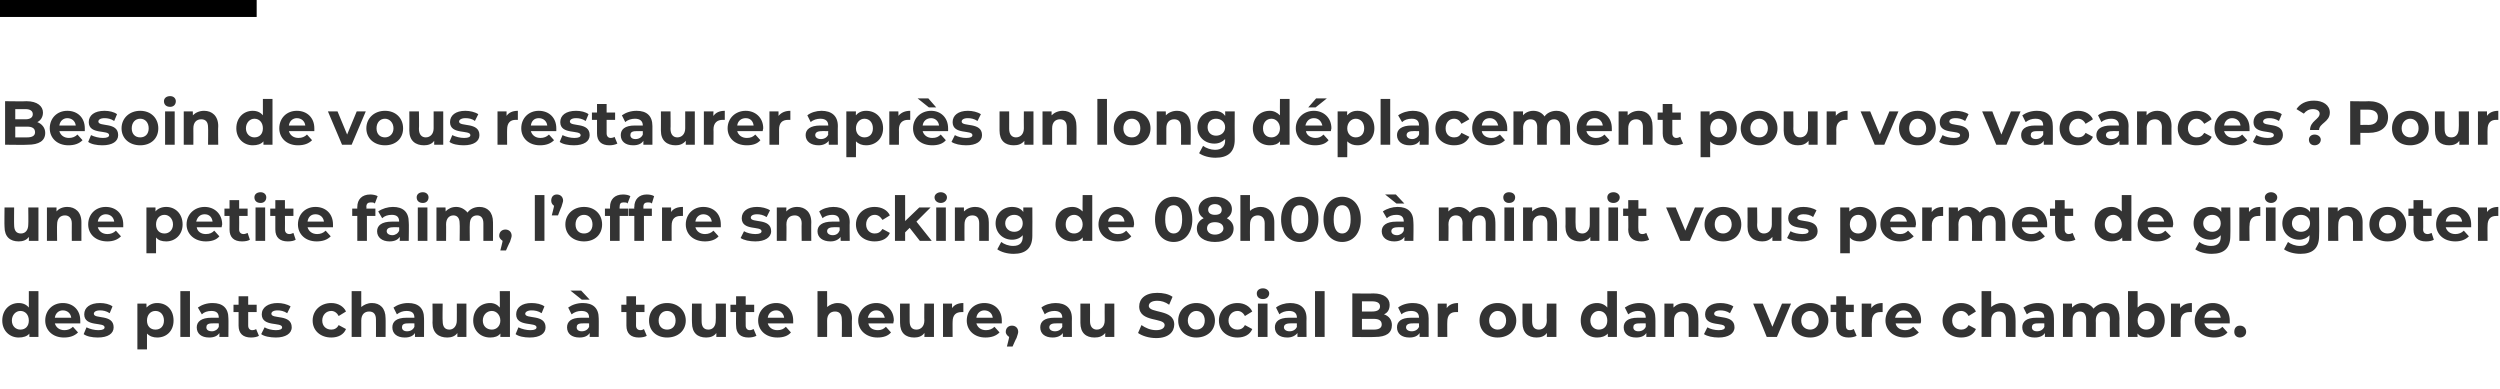
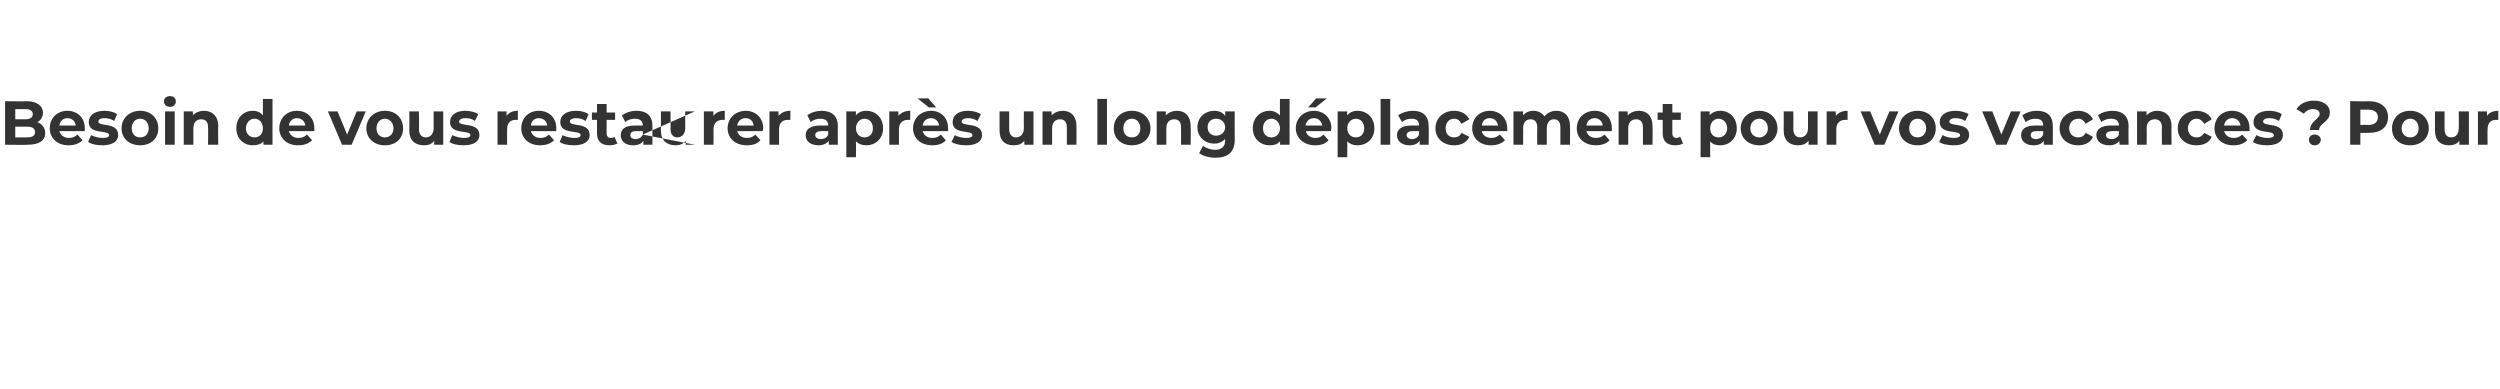
<svg xmlns="http://www.w3.org/2000/svg" version="1.1" width="442.2px" height="68.8px" viewBox="0 -15 442.2 68.8" style="top:-15px">
  <desc>Besoin de vous restaurer apr s un long d placement pour vos vacances Pour une petite faim, l offre snacking de 08h0</desc>
  <defs />
  <g class="svg-textframe-paragraphrules">
-     <line class="svg-paragraph-ruleabove" y1="-13.5" y2="-13.5" x1="0" x2="45.4" stroke="#000" stroke-width="3" />
-   </g>
+     </g>
  <g id="Polygon13877">
-     <path d="M 6.8 36.5 L 6.8 44.6 L 5.2 44.6 C 5.2 44.6 5.18 43.97 5.2 44 C 4.8 44.5 4.1 44.7 3.3 44.7 C 1.7 44.7 0.4 43.5 0.4 41.7 C 0.4 39.8 1.7 38.6 3.3 38.6 C 4.1 38.6 4.7 38.9 5.1 39.4 C 5.1 39.36 5.1 36.5 5.1 36.5 L 6.8 36.5 Z M 5.1 41.7 C 5.1 40.7 4.5 40 3.6 40 C 2.8 40 2.1 40.7 2.1 41.7 C 2.1 42.7 2.8 43.3 3.6 43.3 C 4.5 43.3 5.1 42.7 5.1 41.7 Z M 14.2 42.2 C 14.2 42.2 9.7 42.2 9.7 42.2 C 9.9 42.9 10.5 43.4 11.4 43.4 C 12 43.4 12.5 43.2 12.9 42.8 C 12.9 42.8 13.8 43.8 13.8 43.8 C 13.2 44.4 12.4 44.7 11.3 44.7 C 9.3 44.7 8 43.4 8 41.7 C 8 39.9 9.3 38.6 11.1 38.6 C 12.9 38.6 14.2 39.8 14.2 41.7 C 14.2 41.8 14.2 42 14.2 42.2 Z M 9.7 41.2 C 9.7 41.2 12.6 41.2 12.6 41.2 C 12.5 40.4 11.9 39.9 11.1 39.9 C 10.4 39.9 9.8 40.4 9.7 41.2 Z M 14.8 44.1 C 14.8 44.1 15.3 42.9 15.3 42.9 C 15.9 43.2 16.7 43.4 17.4 43.4 C 18.2 43.4 18.5 43.2 18.5 42.9 C 18.5 41.9 14.9 42.9 14.9 40.6 C 14.9 39.4 15.9 38.6 17.7 38.6 C 18.5 38.6 19.4 38.8 19.9 39.2 C 19.9 39.2 19.4 40.4 19.4 40.4 C 18.8 40 18.2 39.9 17.7 39.9 C 16.9 39.9 16.6 40.2 16.6 40.5 C 16.6 41.5 20.1 40.5 20.1 42.9 C 20.1 44 19.1 44.7 17.3 44.7 C 16.3 44.7 15.3 44.5 14.8 44.1 Z M 30.7 41.7 C 30.7 43.5 29.5 44.7 27.8 44.7 C 27.1 44.7 26.5 44.5 26 44 C 26.01 44.02 26 46.8 26 46.8 L 24.3 46.8 L 24.3 38.7 L 25.9 38.7 C 25.9 38.7 25.94 39.41 25.9 39.4 C 26.4 38.9 27 38.6 27.8 38.6 C 29.5 38.6 30.7 39.8 30.7 41.7 Z M 29 41.7 C 29 40.7 28.4 40 27.5 40 C 26.6 40 26 40.7 26 41.7 C 26 42.7 26.6 43.3 27.5 43.3 C 28.4 43.3 29 42.7 29 41.7 Z M 31.9 36.5 L 33.6 36.5 L 33.6 44.6 L 31.9 44.6 L 31.9 36.5 Z M 40.4 41.3 C 40.43 41.27 40.4 44.6 40.4 44.6 L 38.8 44.6 C 38.8 44.6 38.83 43.91 38.8 43.9 C 38.5 44.4 37.9 44.7 37 44.7 C 35.6 44.7 34.8 44 34.8 42.9 C 34.8 41.9 35.6 41.2 37.4 41.2 C 37.4 41.2 38.7 41.2 38.7 41.2 C 38.7 40.4 38.3 40 37.4 40 C 36.7 40 36.1 40.2 35.7 40.6 C 35.7 40.6 35 39.4 35 39.4 C 35.7 38.9 36.6 38.6 37.6 38.6 C 39.4 38.6 40.4 39.5 40.4 41.3 Z M 38.7 42.8 C 38.72 42.78 38.7 42.2 38.7 42.2 C 38.7 42.2 37.54 42.17 37.5 42.2 C 36.7 42.2 36.5 42.5 36.5 42.9 C 36.5 43.3 36.8 43.6 37.5 43.6 C 38 43.6 38.5 43.3 38.7 42.8 Z M 45.8 44.4 C 45.5 44.6 44.9 44.7 44.4 44.7 C 43 44.7 42.2 44 42.2 42.6 C 42.2 42.61 42.2 40.2 42.2 40.2 L 41.3 40.2 L 41.3 38.9 L 42.2 38.9 L 42.2 37.4 L 43.9 37.4 L 43.9 38.9 L 45.4 38.9 L 45.4 40.2 L 43.9 40.2 C 43.9 40.2 43.91 42.59 43.9 42.6 C 43.9 43.1 44.2 43.4 44.6 43.4 C 44.9 43.4 45.2 43.3 45.3 43.2 C 45.3 43.2 45.8 44.4 45.8 44.4 Z M 46.2 44.1 C 46.2 44.1 46.8 42.9 46.8 42.9 C 47.3 43.2 48.1 43.4 48.8 43.4 C 49.6 43.4 49.9 43.2 49.9 42.9 C 49.9 41.9 46.3 42.9 46.3 40.6 C 46.3 39.4 47.4 38.6 49.1 38.6 C 49.9 38.6 50.8 38.8 51.4 39.2 C 51.4 39.2 50.8 40.4 50.8 40.4 C 50.2 40 49.6 39.9 49.1 39.9 C 48.3 39.9 48 40.2 48 40.5 C 48 41.5 51.6 40.5 51.6 42.9 C 51.6 44 50.5 44.7 48.8 44.7 C 47.8 44.7 46.7 44.5 46.2 44.1 Z M 55.3 41.7 C 55.3 39.9 56.7 38.6 58.6 38.6 C 59.8 38.6 60.8 39.2 61.2 40.1 C 61.2 40.1 59.9 40.9 59.9 40.9 C 59.6 40.3 59.1 40 58.6 40 C 57.7 40 57 40.7 57 41.7 C 57 42.7 57.7 43.3 58.6 43.3 C 59.1 43.3 59.6 43.1 59.9 42.5 C 59.9 42.5 61.2 43.2 61.2 43.2 C 60.8 44.2 59.8 44.7 58.6 44.7 C 56.7 44.7 55.3 43.5 55.3 41.7 Z M 68.2 41.3 C 68.23 41.26 68.2 44.6 68.2 44.6 L 66.5 44.6 C 66.5 44.6 66.52 41.52 66.5 41.5 C 66.5 40.6 66.1 40.1 65.3 40.1 C 64.5 40.1 63.9 40.6 63.9 41.7 C 63.9 41.72 63.9 44.6 63.9 44.6 L 62.2 44.6 L 62.2 36.5 L 63.9 36.5 C 63.9 36.5 63.9 39.35 63.9 39.3 C 64.4 38.9 65 38.6 65.8 38.6 C 67.2 38.6 68.2 39.5 68.2 41.3 Z M 75 41.3 C 75.02 41.27 75 44.6 75 44.6 L 73.4 44.6 C 73.4 44.6 73.41 43.91 73.4 43.9 C 73.1 44.4 72.5 44.7 71.6 44.7 C 70.2 44.7 69.4 44 69.4 42.9 C 69.4 41.9 70.1 41.2 71.9 41.2 C 71.9 41.2 73.3 41.2 73.3 41.2 C 73.3 40.4 72.9 40 71.9 40 C 71.3 40 70.7 40.2 70.2 40.6 C 70.2 40.6 69.6 39.4 69.6 39.4 C 70.3 38.9 71.2 38.6 72.2 38.6 C 74 38.6 75 39.5 75 41.3 Z M 73.3 42.8 C 73.3 42.78 73.3 42.2 73.3 42.2 C 73.3 42.2 72.13 42.17 72.1 42.2 C 71.3 42.2 71.1 42.5 71.1 42.9 C 71.1 43.3 71.4 43.6 72 43.6 C 72.6 43.6 73.1 43.3 73.3 42.8 Z M 82.5 38.7 L 82.5 44.6 L 80.9 44.6 C 80.9 44.6 80.9 43.94 80.9 43.9 C 80.5 44.5 79.8 44.7 79.1 44.7 C 77.6 44.7 76.5 43.9 76.5 42.1 C 76.54 42.07 76.5 38.7 76.5 38.7 L 78.3 38.7 C 78.3 38.7 78.25 41.82 78.3 41.8 C 78.3 42.8 78.7 43.3 79.5 43.3 C 80.2 43.3 80.8 42.7 80.8 41.7 C 80.82 41.66 80.8 38.7 80.8 38.7 L 82.5 38.7 Z M 90.2 36.5 L 90.2 44.6 L 88.5 44.6 C 88.5 44.6 88.52 43.97 88.5 44 C 88.1 44.5 87.5 44.7 86.7 44.7 C 85 44.7 83.7 43.5 83.7 41.7 C 83.7 39.8 85 38.6 86.7 38.6 C 87.4 38.6 88 38.9 88.4 39.4 C 88.44 39.36 88.4 36.5 88.4 36.5 L 90.2 36.5 Z M 88.5 41.7 C 88.5 40.7 87.8 40 87 40 C 86.1 40 85.4 40.7 85.4 41.7 C 85.4 42.7 86.1 43.3 87 43.3 C 87.8 43.3 88.5 42.7 88.5 41.7 Z M 91.2 44.1 C 91.2 44.1 91.7 42.9 91.7 42.9 C 92.3 43.2 93.1 43.4 93.8 43.4 C 94.6 43.4 94.9 43.2 94.9 42.9 C 94.9 41.9 91.3 42.9 91.3 40.6 C 91.3 39.4 92.3 38.6 94 38.6 C 94.9 38.6 95.8 38.8 96.3 39.2 C 96.3 39.2 95.8 40.4 95.8 40.4 C 95.2 40 94.6 39.9 94 39.9 C 93.3 39.9 92.9 40.2 92.9 40.5 C 92.9 41.5 96.5 40.5 96.5 42.9 C 96.5 44 95.5 44.7 93.7 44.7 C 92.7 44.7 91.7 44.5 91.2 44.1 Z M 102.9 38 L 100.9 36.4 L 102.8 36.4 L 104.3 38 L 102.9 38 Z M 105.9 41.3 C 105.93 41.27 105.9 44.6 105.9 44.6 L 104.3 44.6 C 104.3 44.6 104.32 43.91 104.3 43.9 C 104 44.4 103.4 44.7 102.5 44.7 C 101.1 44.7 100.3 44 100.3 42.9 C 100.3 41.9 101 41.2 102.8 41.2 C 102.8 41.2 104.2 41.2 104.2 41.2 C 104.2 40.4 103.8 40 102.8 40 C 102.2 40 101.6 40.2 101.1 40.6 C 101.1 40.6 100.5 39.4 100.5 39.4 C 101.2 38.9 102.1 38.6 103.1 38.6 C 104.9 38.6 105.9 39.5 105.9 41.3 Z M 104.2 42.8 C 104.21 42.78 104.2 42.2 104.2 42.2 C 104.2 42.2 103.04 42.17 103 42.2 C 102.2 42.2 102 42.5 102 42.9 C 102 43.3 102.3 43.6 102.9 43.6 C 103.5 43.6 104 43.3 104.2 42.8 Z M 114.4 44.4 C 114.1 44.6 113.5 44.7 113 44.7 C 111.6 44.7 110.8 44 110.8 42.6 C 110.8 42.61 110.8 40.2 110.8 40.2 L 109.9 40.2 L 109.9 38.9 L 110.8 38.9 L 110.8 37.4 L 112.5 37.4 L 112.5 38.9 L 114 38.9 L 114 40.2 L 112.5 40.2 C 112.5 40.2 112.52 42.59 112.5 42.6 C 112.5 43.1 112.8 43.4 113.3 43.4 C 113.5 43.4 113.8 43.3 113.9 43.2 C 113.9 43.2 114.4 44.4 114.4 44.4 Z M 114.8 41.7 C 114.8 39.9 116.1 38.6 118 38.6 C 119.9 38.6 121.3 39.9 121.3 41.7 C 121.3 43.5 119.9 44.7 118 44.7 C 116.1 44.7 114.8 43.5 114.8 41.7 Z M 119.5 41.7 C 119.5 40.7 118.9 40 118 40 C 117.1 40 116.5 40.7 116.5 41.7 C 116.5 42.7 117.1 43.3 118 43.3 C 118.9 43.3 119.5 42.7 119.5 41.7 Z M 128.4 38.7 L 128.4 44.6 L 126.7 44.6 C 126.7 44.6 126.73 43.94 126.7 43.9 C 126.3 44.5 125.6 44.7 124.9 44.7 C 123.4 44.7 122.4 43.9 122.4 42.1 C 122.36 42.07 122.4 38.7 122.4 38.7 L 124.1 38.7 C 124.1 38.7 124.08 41.82 124.1 41.8 C 124.1 42.8 124.5 43.3 125.3 43.3 C 126.1 43.3 126.6 42.7 126.6 41.7 C 126.64 41.66 126.6 38.7 126.6 38.7 L 128.4 38.7 Z M 133.8 44.4 C 133.4 44.6 132.9 44.7 132.4 44.7 C 131 44.7 130.2 44 130.2 42.6 C 130.16 42.61 130.2 40.2 130.2 40.2 L 129.2 40.2 L 129.2 38.9 L 130.2 38.9 L 130.2 37.4 L 131.9 37.4 L 131.9 38.9 L 133.4 38.9 L 133.4 40.2 L 131.9 40.2 C 131.9 40.2 131.88 42.59 131.9 42.6 C 131.9 43.1 132.2 43.4 132.6 43.4 C 132.9 43.4 133.1 43.3 133.3 43.2 C 133.3 43.2 133.8 44.4 133.8 44.4 Z M 140.3 42.2 C 140.3 42.2 135.8 42.2 135.8 42.2 C 136 42.9 136.6 43.4 137.5 43.4 C 138.2 43.4 138.6 43.2 139 42.8 C 139 42.8 139.9 43.8 139.9 43.8 C 139.4 44.4 138.6 44.7 137.5 44.7 C 135.4 44.7 134.1 43.4 134.1 41.7 C 134.1 39.9 135.5 38.6 137.3 38.6 C 139 38.6 140.3 39.8 140.3 41.7 C 140.3 41.8 140.3 42 140.3 42.2 Z M 135.8 41.2 C 135.8 41.2 138.7 41.2 138.7 41.2 C 138.6 40.4 138 39.9 137.3 39.9 C 136.5 39.9 135.9 40.4 135.8 41.2 Z M 150.7 41.3 C 150.65 41.26 150.7 44.6 150.7 44.6 L 148.9 44.6 C 148.9 44.6 148.94 41.52 148.9 41.5 C 148.9 40.6 148.5 40.1 147.7 40.1 C 146.9 40.1 146.3 40.6 146.3 41.7 C 146.32 41.72 146.3 44.6 146.3 44.6 L 144.6 44.6 L 144.6 36.5 L 146.3 36.5 C 146.3 36.5 146.32 39.35 146.3 39.3 C 146.8 38.9 147.4 38.6 148.2 38.6 C 149.6 38.6 150.7 39.5 150.7 41.3 Z M 158 42.2 C 158 42.2 153.6 42.2 153.6 42.2 C 153.7 42.9 154.3 43.4 155.3 43.4 C 155.9 43.4 156.3 43.2 156.7 42.8 C 156.7 42.8 157.6 43.8 157.6 43.8 C 157.1 44.4 156.3 44.7 155.2 44.7 C 153.2 44.7 151.8 43.4 151.8 41.7 C 151.8 39.9 153.2 38.6 155 38.6 C 156.7 38.6 158.1 39.8 158.1 41.7 C 158.1 41.8 158 42 158 42.2 Z M 153.5 41.2 C 153.5 41.2 156.5 41.2 156.5 41.2 C 156.3 40.4 155.8 39.9 155 39.9 C 154.2 39.9 153.7 40.4 153.5 41.2 Z M 165.2 38.7 L 165.2 44.6 L 163.5 44.6 C 163.5 44.6 163.55 43.94 163.5 43.9 C 163.1 44.5 162.4 44.7 161.7 44.7 C 160.2 44.7 159.2 43.9 159.2 42.1 C 159.18 42.07 159.2 38.7 159.2 38.7 L 160.9 38.7 C 160.9 38.7 160.89 41.82 160.9 41.8 C 160.9 42.8 161.3 43.3 162.1 43.3 C 162.9 43.3 163.5 42.7 163.5 41.7 C 163.46 41.66 163.5 38.7 163.5 38.7 L 165.2 38.7 Z M 170.4 38.6 C 170.4 38.6 170.4 40.2 170.4 40.2 C 170.3 40.2 170.2 40.2 170.1 40.2 C 169.1 40.2 168.5 40.7 168.5 41.9 C 168.48 41.85 168.5 44.6 168.5 44.6 L 166.8 44.6 L 166.8 38.7 L 168.4 38.7 C 168.4 38.7 168.41 39.51 168.4 39.5 C 168.8 38.9 169.5 38.6 170.4 38.6 Z M 177.2 42.2 C 177.2 42.2 172.7 42.2 172.7 42.2 C 172.9 42.9 173.5 43.4 174.4 43.4 C 175 43.4 175.5 43.2 175.9 42.8 C 175.9 42.8 176.8 43.8 176.8 43.8 C 176.2 44.4 175.4 44.7 174.3 44.7 C 172.3 44.7 171 43.4 171 41.7 C 171 39.9 172.3 38.6 174.1 38.6 C 175.9 38.6 177.2 39.8 177.2 41.7 C 177.2 41.8 177.2 42 177.2 42.2 Z M 172.7 41.2 C 172.7 41.2 175.6 41.2 175.6 41.2 C 175.5 40.4 174.9 39.9 174.1 39.9 C 173.4 39.9 172.8 40.4 172.7 41.2 Z M 180.1 43.7 C 180.1 43.9 180 44.2 179.8 44.8 C 179.77 44.76 179.1 46.3 179.1 46.3 L 178.1 46.3 C 178.1 46.3 178.54 44.59 178.5 44.6 C 178.2 44.4 177.9 44.1 177.9 43.7 C 177.9 43 178.4 42.6 179 42.6 C 179.6 42.6 180.1 43 180.1 43.7 Z M 189.6 41.3 C 189.58 41.27 189.6 44.6 189.6 44.6 L 188 44.6 C 188 44.6 187.98 43.91 188 43.9 C 187.7 44.4 187 44.7 186.2 44.7 C 184.8 44.7 184 44 184 42.9 C 184 41.9 184.7 41.2 186.5 41.2 C 186.5 41.2 187.9 41.2 187.9 41.2 C 187.9 40.4 187.4 40 186.5 40 C 185.9 40 185.2 40.2 184.8 40.6 C 184.8 40.6 184.2 39.4 184.2 39.4 C 184.8 38.9 185.8 38.6 186.7 38.6 C 188.5 38.6 189.6 39.5 189.6 41.3 Z M 187.9 42.8 C 187.87 42.78 187.9 42.2 187.9 42.2 C 187.9 42.2 186.69 42.17 186.7 42.2 C 185.9 42.2 185.6 42.5 185.6 42.9 C 185.6 43.3 186 43.6 186.6 43.6 C 187.2 43.6 187.7 43.3 187.9 42.8 Z M 197.1 38.7 L 197.1 44.6 L 195.5 44.6 C 195.5 44.6 195.47 43.94 195.5 43.9 C 195 44.5 194.4 44.7 193.6 44.7 C 192.1 44.7 191.1 43.9 191.1 42.1 C 191.1 42.07 191.1 38.7 191.1 38.7 L 192.8 38.7 C 192.8 38.7 192.82 41.82 192.8 41.8 C 192.8 42.8 193.3 43.3 194 43.3 C 194.8 43.3 195.4 42.7 195.4 41.7 C 195.38 41.66 195.4 38.7 195.4 38.7 L 197.1 38.7 Z M 201.3 43.9 C 201.3 43.9 201.9 42.5 201.9 42.5 C 202.6 43 203.5 43.4 204.5 43.4 C 205.5 43.4 206 43 206 42.5 C 206 41.1 201.5 42.1 201.5 39.2 C 201.5 37.9 202.5 36.8 204.7 36.8 C 205.7 36.8 206.7 37 207.4 37.5 C 207.4 37.5 206.8 38.9 206.8 38.9 C 206.1 38.4 205.4 38.2 204.7 38.2 C 203.7 38.2 203.2 38.6 203.2 39.1 C 203.2 40.5 207.7 39.6 207.7 42.4 C 207.7 43.7 206.7 44.8 204.5 44.8 C 203.2 44.8 202 44.4 201.3 43.9 Z M 208.4 41.7 C 208.4 39.9 209.8 38.6 211.6 38.6 C 213.5 38.6 214.9 39.9 214.9 41.7 C 214.9 43.5 213.5 44.7 211.6 44.7 C 209.8 44.7 208.4 43.5 208.4 41.7 Z M 213.1 41.7 C 213.1 40.7 212.5 40 211.6 40 C 210.8 40 210.1 40.7 210.1 41.7 C 210.1 42.7 210.8 43.3 211.6 43.3 C 212.5 43.3 213.1 42.7 213.1 41.7 Z M 215.6 41.7 C 215.6 39.9 217 38.6 218.9 38.6 C 220.1 38.6 221.1 39.2 221.5 40.1 C 221.5 40.1 220.2 40.9 220.2 40.9 C 219.9 40.3 219.4 40 218.9 40 C 218 40 217.3 40.7 217.3 41.7 C 217.3 42.7 218 43.3 218.9 43.3 C 219.4 43.3 219.9 43.1 220.2 42.5 C 220.2 42.5 221.5 43.2 221.5 43.2 C 221.1 44.2 220.1 44.7 218.9 44.7 C 217 44.7 215.6 43.5 215.6 41.7 Z M 222.3 36.9 C 222.3 36.4 222.7 36 223.4 36 C 224 36 224.5 36.4 224.5 36.9 C 224.5 37.5 224 37.9 223.4 37.9 C 222.7 37.9 222.3 37.5 222.3 36.9 Z M 222.5 38.7 L 224.2 38.7 L 224.2 44.6 L 222.5 44.6 L 222.5 38.7 Z M 231.1 41.3 C 231.07 41.27 231.1 44.6 231.1 44.6 L 229.5 44.6 C 229.5 44.6 229.47 43.91 229.5 43.9 C 229.1 44.4 228.5 44.7 227.7 44.7 C 226.3 44.7 225.5 44 225.5 42.9 C 225.5 41.9 226.2 41.2 228 41.2 C 228 41.2 229.4 41.2 229.4 41.2 C 229.4 40.4 228.9 40 228 40 C 227.4 40 226.7 40.2 226.3 40.6 C 226.3 40.6 225.7 39.4 225.7 39.4 C 226.3 38.9 227.3 38.6 228.2 38.6 C 230 38.6 231.1 39.5 231.1 41.3 Z M 229.4 42.8 C 229.36 42.78 229.4 42.2 229.4 42.2 C 229.4 42.2 228.18 42.17 228.2 42.2 C 227.4 42.2 227.1 42.5 227.1 42.9 C 227.1 43.3 227.5 43.6 228.1 43.6 C 228.7 43.6 229.2 43.3 229.4 42.8 Z M 232.6 36.5 L 234.3 36.5 L 234.3 44.6 L 232.6 44.6 L 232.6 36.5 Z M 246.2 42.5 C 246.2 43.9 245.2 44.6 243.2 44.6 C 243.15 44.65 239.2 44.6 239.2 44.6 L 239.2 36.9 C 239.2 36.9 242.93 36.95 242.9 36.9 C 244.9 36.9 245.8 37.8 245.8 38.9 C 245.8 39.7 245.5 40.3 244.8 40.6 C 245.7 40.9 246.2 41.6 246.2 42.5 Z M 240.9 38.3 L 240.9 40.1 C 240.9 40.1 242.71 40.11 242.7 40.1 C 243.6 40.1 244.1 39.8 244.1 39.2 C 244.1 38.6 243.6 38.3 242.7 38.3 C 242.71 38.29 240.9 38.3 240.9 38.3 Z M 244.4 42.4 C 244.4 41.7 243.9 41.4 243 41.4 C 243.02 41.4 240.9 41.4 240.9 41.4 L 240.9 43.3 C 240.9 43.3 243.02 43.31 243 43.3 C 243.9 43.3 244.4 43 244.4 42.4 Z M 252.7 41.3 C 252.7 41.27 252.7 44.6 252.7 44.6 L 251.1 44.6 C 251.1 44.6 251.09 43.91 251.1 43.9 C 250.8 44.4 250.2 44.7 249.3 44.7 C 247.9 44.7 247.1 44 247.1 42.9 C 247.1 41.9 247.8 41.2 249.6 41.2 C 249.6 41.2 251 41.2 251 41.2 C 251 40.4 250.5 40 249.6 40 C 249 40 248.3 40.2 247.9 40.6 C 247.9 40.6 247.3 39.4 247.3 39.4 C 247.9 38.9 248.9 38.6 249.9 38.6 C 251.7 38.6 252.7 39.5 252.7 41.3 Z M 251 42.8 C 250.98 42.78 251 42.2 251 42.2 C 251 42.2 249.81 42.17 249.8 42.2 C 249 42.2 248.7 42.5 248.7 42.9 C 248.7 43.3 249.1 43.6 249.7 43.6 C 250.3 43.6 250.8 43.3 251 42.8 Z M 257.9 38.6 C 257.9 38.6 257.9 40.2 257.9 40.2 C 257.8 40.2 257.7 40.2 257.5 40.2 C 256.6 40.2 256 40.7 256 41.9 C 255.97 41.85 256 44.6 256 44.6 L 254.3 44.6 L 254.3 38.7 L 255.9 38.7 C 255.9 38.7 255.89 39.51 255.9 39.5 C 256.3 38.9 257 38.6 257.9 38.6 Z M 261.7 41.7 C 261.7 39.9 263 38.6 264.9 38.6 C 266.8 38.6 268.2 39.9 268.2 41.7 C 268.2 43.5 266.8 44.7 264.9 44.7 C 263 44.7 261.7 43.5 261.7 41.7 Z M 266.4 41.7 C 266.4 40.7 265.8 40 264.9 40 C 264.1 40 263.4 40.7 263.4 41.7 C 263.4 42.7 264.1 43.3 264.9 43.3 C 265.8 43.3 266.4 42.7 266.4 41.7 Z M 275.3 38.7 L 275.3 44.6 L 273.6 44.6 C 273.6 44.6 273.64 43.94 273.6 43.9 C 273.2 44.5 272.5 44.7 271.8 44.7 C 270.3 44.7 269.3 43.9 269.3 42.1 C 269.28 42.07 269.3 38.7 269.3 38.7 L 271 38.7 C 271 38.7 270.99 41.82 271 41.8 C 271 42.8 271.4 43.3 272.2 43.3 C 273 43.3 273.6 42.7 273.6 41.7 C 273.56 41.66 273.6 38.7 273.6 38.7 L 275.3 38.7 Z M 286 36.5 L 286 44.6 L 284.4 44.6 C 284.4 44.6 284.37 43.97 284.4 44 C 283.9 44.5 283.3 44.7 282.5 44.7 C 280.8 44.7 279.6 43.5 279.6 41.7 C 279.6 39.8 280.8 38.6 282.5 38.6 C 283.2 38.6 283.9 38.9 284.3 39.4 C 284.29 39.36 284.3 36.5 284.3 36.5 L 286 36.5 Z M 284.3 41.7 C 284.3 40.7 283.7 40 282.8 40 C 282 40 281.3 40.7 281.3 41.7 C 281.3 42.7 282 43.3 282.8 43.3 C 283.7 43.3 284.3 42.7 284.3 41.7 Z M 292.8 41.3 C 292.83 41.27 292.8 44.6 292.8 44.6 L 291.2 44.6 C 291.2 44.6 291.22 43.91 291.2 43.9 C 290.9 44.4 290.3 44.7 289.4 44.7 C 288 44.7 287.2 44 287.2 42.9 C 287.2 41.9 287.9 41.2 289.7 41.2 C 289.7 41.2 291.1 41.2 291.1 41.2 C 291.1 40.4 290.7 40 289.7 40 C 289.1 40 288.5 40.2 288 40.6 C 288 40.6 287.4 39.4 287.4 39.4 C 288.1 38.9 289 38.6 290 38.6 C 291.8 38.6 292.8 39.5 292.8 41.3 Z M 291.1 42.8 C 291.11 42.78 291.1 42.2 291.1 42.2 C 291.1 42.2 289.93 42.17 289.9 42.2 C 289.1 42.2 288.9 42.5 288.9 42.9 C 288.9 43.3 289.2 43.6 289.8 43.6 C 290.4 43.6 290.9 43.3 291.1 42.8 Z M 300.4 41.3 C 300.43 41.26 300.4 44.6 300.4 44.6 L 298.7 44.6 C 298.7 44.6 298.71 41.52 298.7 41.5 C 298.7 40.6 298.3 40.1 297.5 40.1 C 296.7 40.1 296.1 40.6 296.1 41.7 C 296.09 41.72 296.1 44.6 296.1 44.6 L 294.4 44.6 L 294.4 38.7 L 296 38.7 C 296 38.7 296.02 39.42 296 39.4 C 296.5 38.9 297.2 38.6 298 38.6 C 299.4 38.6 300.4 39.5 300.4 41.3 Z M 301.4 44.1 C 301.4 44.1 302 42.9 302 42.9 C 302.5 43.2 303.3 43.4 304 43.4 C 304.8 43.4 305.1 43.2 305.1 42.9 C 305.1 41.9 301.6 42.9 301.6 40.6 C 301.6 39.4 302.6 38.6 304.3 38.6 C 305.1 38.6 306 38.8 306.6 39.2 C 306.6 39.2 306 40.4 306 40.4 C 305.4 40 304.8 39.9 304.3 39.9 C 303.5 39.9 303.2 40.2 303.2 40.5 C 303.2 41.5 306.8 40.5 306.8 42.9 C 306.8 44 305.7 44.7 304 44.7 C 303 44.7 302 44.5 301.4 44.1 Z M 316.8 38.7 L 314.3 44.6 L 312.5 44.6 L 310.1 38.7 L 311.8 38.7 L 313.5 42.8 L 315.2 38.7 L 316.8 38.7 Z M 316.9 41.7 C 316.9 39.9 318.3 38.6 320.2 38.6 C 322 38.6 323.4 39.9 323.4 41.7 C 323.4 43.5 322 44.7 320.2 44.7 C 318.3 44.7 316.9 43.5 316.9 41.7 Z M 321.7 41.7 C 321.7 40.7 321 40 320.2 40 C 319.3 40 318.6 40.7 318.6 41.7 C 318.6 42.7 319.3 43.3 320.2 43.3 C 321 43.3 321.7 42.7 321.7 41.7 Z M 328.4 44.4 C 328 44.6 327.5 44.7 327 44.7 C 325.6 44.7 324.8 44 324.8 42.6 C 324.76 42.61 324.8 40.2 324.8 40.2 L 323.8 40.2 L 323.8 38.9 L 324.8 38.9 L 324.8 37.4 L 326.5 37.4 L 326.5 38.9 L 327.9 38.9 L 327.9 40.2 L 326.5 40.2 C 326.5 40.2 326.47 42.59 326.5 42.6 C 326.5 43.1 326.7 43.4 327.2 43.4 C 327.5 43.4 327.7 43.3 327.9 43.2 C 327.9 43.2 328.4 44.4 328.4 44.4 Z M 333 38.6 C 333 38.6 333 40.2 333 40.2 C 332.9 40.2 332.8 40.2 332.6 40.2 C 331.7 40.2 331.1 40.7 331.1 41.9 C 331.05 41.85 331.1 44.6 331.1 44.6 L 329.3 44.6 L 329.3 38.7 L 331 38.7 C 331 38.7 330.97 39.51 331 39.5 C 331.4 38.9 332.1 38.6 333 38.6 Z M 339.7 42.2 C 339.7 42.2 335.3 42.2 335.3 42.2 C 335.4 42.9 336.1 43.4 337 43.4 C 337.6 43.4 338 43.2 338.4 42.8 C 338.4 42.8 339.4 43.8 339.4 43.8 C 338.8 44.4 338 44.7 336.9 44.7 C 334.9 44.7 333.5 43.4 333.5 41.7 C 333.5 39.9 334.9 38.6 336.7 38.6 C 338.4 38.6 339.8 39.8 339.8 41.7 C 339.8 41.8 339.8 42 339.7 42.2 Z M 335.2 41.2 C 335.2 41.2 338.2 41.2 338.2 41.2 C 338 40.4 337.5 39.9 336.7 39.9 C 335.9 39.9 335.4 40.4 335.2 41.2 Z M 343.6 41.7 C 343.6 39.9 345 38.6 346.9 38.6 C 348.1 38.6 349.1 39.2 349.5 40.1 C 349.5 40.1 348.2 40.9 348.2 40.9 C 347.9 40.3 347.4 40 346.9 40 C 346 40 345.3 40.7 345.3 41.7 C 345.3 42.7 346 43.3 346.9 43.3 C 347.4 43.3 347.9 43.1 348.2 42.5 C 348.2 42.5 349.5 43.2 349.5 43.2 C 349.1 44.2 348.1 44.7 346.9 44.7 C 345 44.7 343.6 43.5 343.6 41.7 Z M 356.5 41.3 C 356.54 41.26 356.5 44.6 356.5 44.6 L 354.8 44.6 C 354.8 44.6 354.82 41.52 354.8 41.5 C 354.8 40.6 354.4 40.1 353.6 40.1 C 352.8 40.1 352.2 40.6 352.2 41.7 C 352.2 41.72 352.2 44.6 352.2 44.6 L 350.5 44.6 L 350.5 36.5 L 352.2 36.5 C 352.2 36.5 352.2 39.35 352.2 39.3 C 352.7 38.9 353.3 38.6 354.1 38.6 C 355.5 38.6 356.5 39.5 356.5 41.3 Z M 363.3 41.3 C 363.32 41.27 363.3 44.6 363.3 44.6 L 361.7 44.6 C 361.7 44.6 361.72 43.91 361.7 43.9 C 361.4 44.4 360.8 44.7 359.9 44.7 C 358.5 44.7 357.7 44 357.7 42.9 C 357.7 41.9 358.4 41.2 360.2 41.2 C 360.2 41.2 361.6 41.2 361.6 41.2 C 361.6 40.4 361.2 40 360.2 40 C 359.6 40 359 40.2 358.5 40.6 C 358.5 40.6 357.9 39.4 357.9 39.4 C 358.6 38.9 359.5 38.6 360.5 38.6 C 362.3 38.6 363.3 39.5 363.3 41.3 Z M 361.6 42.8 C 361.61 42.78 361.6 42.2 361.6 42.2 C 361.6 42.2 360.43 42.17 360.4 42.2 C 359.6 42.2 359.4 42.5 359.4 42.9 C 359.4 43.3 359.7 43.6 360.3 43.6 C 360.9 43.6 361.4 43.3 361.6 42.8 Z M 374.9 41.3 C 374.87 41.26 374.9 44.6 374.9 44.6 L 373.2 44.6 C 373.2 44.6 373.16 41.52 373.2 41.5 C 373.2 40.6 372.7 40.1 372 40.1 C 371.3 40.1 370.7 40.6 370.7 41.7 C 370.73 41.68 370.7 44.6 370.7 44.6 L 369 44.6 C 369 44.6 369.01 41.52 369 41.5 C 369 40.6 368.6 40.1 367.9 40.1 C 367.1 40.1 366.6 40.6 366.6 41.7 C 366.59 41.68 366.6 44.6 366.6 44.6 L 364.9 44.6 L 364.9 38.7 L 366.5 38.7 C 366.5 38.7 366.51 39.41 366.5 39.4 C 367 38.9 367.6 38.6 368.4 38.6 C 369.2 38.6 369.9 39 370.3 39.6 C 370.8 39 371.6 38.6 372.5 38.6 C 373.9 38.6 374.9 39.5 374.9 41.3 Z M 382.9 41.7 C 382.9 43.5 381.6 44.7 379.9 44.7 C 379.1 44.7 378.5 44.5 378.1 44 C 378.05 43.97 378.1 44.6 378.1 44.6 L 376.4 44.6 L 376.4 36.5 L 378.1 36.5 C 378.1 36.5 378.13 39.36 378.1 39.4 C 378.6 38.9 379.2 38.6 379.9 38.6 C 381.6 38.6 382.9 39.8 382.9 41.7 Z M 381.1 41.7 C 381.1 40.7 380.5 40 379.6 40 C 378.8 40 378.1 40.7 378.1 41.7 C 378.1 42.7 378.8 43.3 379.6 43.3 C 380.5 43.3 381.1 42.7 381.1 41.7 Z M 387.7 38.6 C 387.7 38.6 387.7 40.2 387.7 40.2 C 387.5 40.2 387.4 40.2 387.3 40.2 C 386.3 40.2 385.7 40.7 385.7 41.9 C 385.72 41.85 385.7 44.6 385.7 44.6 L 384 44.6 L 384 38.7 L 385.6 38.7 C 385.6 38.7 385.64 39.51 385.6 39.5 C 386.1 38.9 386.8 38.6 387.7 38.6 Z M 394.4 42.2 C 394.4 42.2 389.9 42.2 389.9 42.2 C 390.1 42.9 390.7 43.4 391.6 43.4 C 392.3 43.4 392.7 43.2 393.1 42.8 C 393.1 42.8 394 43.8 394 43.8 C 393.5 44.4 392.7 44.7 391.6 44.7 C 389.5 44.7 388.2 43.4 388.2 41.7 C 388.2 39.9 389.6 38.6 391.4 38.6 C 393.1 38.6 394.4 39.8 394.4 41.7 C 394.4 41.8 394.4 42 394.4 42.2 Z M 389.9 41.2 C 389.9 41.2 392.8 41.2 392.8 41.2 C 392.7 40.4 392.1 39.9 391.4 39.9 C 390.6 39.9 390 40.4 389.9 41.2 Z M 395.2 43.7 C 395.2 43 395.6 42.6 396.2 42.6 C 396.8 42.6 397.3 43 397.3 43.7 C 397.3 44.3 396.8 44.7 396.2 44.7 C 395.6 44.7 395.2 44.3 395.2 43.7 Z " stroke="none" fill="#333333" />
-   </g>
+     </g>
  <g id="Polygon13876">
-     <path d="M 6.8 21.7 L 6.8 27.6 L 5.1 27.6 C 5.1 27.6 5.13 26.94 5.1 26.9 C 4.7 27.5 4 27.7 3.3 27.7 C 1.8 27.7 0.8 26.9 0.8 25.1 C 0.76 25.07 0.8 21.7 0.8 21.7 L 2.5 21.7 C 2.5 21.7 2.47 24.82 2.5 24.8 C 2.5 25.8 2.9 26.3 3.7 26.3 C 4.5 26.3 5 25.7 5 24.7 C 5.04 24.66 5 21.7 5 21.7 L 6.8 21.7 Z M 14.4 24.3 C 14.4 24.26 14.4 27.6 14.4 27.6 L 12.7 27.6 C 12.7 27.6 12.68 24.52 12.7 24.5 C 12.7 23.6 12.2 23.1 11.5 23.1 C 10.7 23.1 10.1 23.6 10.1 24.7 C 10.06 24.72 10.1 27.6 10.1 27.6 L 8.3 27.6 L 8.3 21.7 L 10 21.7 C 10 21.7 9.99 22.42 10 22.4 C 10.4 21.9 11.1 21.6 11.9 21.6 C 13.3 21.6 14.4 22.5 14.4 24.3 Z M 21.8 25.2 C 21.8 25.2 17.3 25.2 17.3 25.2 C 17.5 25.9 18.1 26.4 19 26.4 C 19.6 26.4 20.1 26.2 20.5 25.8 C 20.5 25.8 21.4 26.8 21.4 26.8 C 20.8 27.4 20 27.7 19 27.7 C 16.9 27.7 15.6 26.4 15.6 24.7 C 15.6 22.9 16.9 21.6 18.7 21.6 C 20.5 21.6 21.8 22.8 21.8 24.7 C 21.8 24.8 21.8 25 21.8 25.2 Z M 17.3 24.2 C 17.3 24.2 20.2 24.2 20.2 24.2 C 20.1 23.4 19.5 22.9 18.7 22.9 C 18 22.9 17.4 23.4 17.3 24.2 Z M 32.3 24.7 C 32.3 26.5 31 27.7 29.4 27.7 C 28.6 27.7 28 27.5 27.6 27 C 27.59 27.02 27.6 29.8 27.6 29.8 L 25.9 29.8 L 25.9 21.7 L 27.5 21.7 C 27.5 21.7 27.52 22.41 27.5 22.4 C 27.9 21.9 28.6 21.6 29.4 21.6 C 31 21.6 32.3 22.8 32.3 24.7 Z M 30.6 24.7 C 30.6 23.7 29.9 23 29.1 23 C 28.2 23 27.6 23.7 27.6 24.7 C 27.6 25.7 28.2 26.3 29.1 26.3 C 29.9 26.3 30.6 25.7 30.6 24.7 Z M 39.2 25.2 C 39.2 25.2 34.8 25.2 34.8 25.2 C 34.9 25.9 35.5 26.4 36.4 26.4 C 37.1 26.4 37.5 26.2 37.9 25.8 C 37.9 25.8 38.8 26.8 38.8 26.8 C 38.3 27.4 37.5 27.7 36.4 27.7 C 34.4 27.7 33 26.4 33 24.7 C 33 22.9 34.4 21.6 36.2 21.6 C 37.9 21.6 39.3 22.8 39.3 24.7 C 39.3 24.8 39.2 25 39.2 25.2 Z M 34.7 24.2 C 34.7 24.2 37.6 24.2 37.6 24.2 C 37.5 23.4 37 22.9 36.2 22.9 C 35.4 22.9 34.9 23.4 34.7 24.2 Z M 44.2 27.4 C 43.9 27.6 43.4 27.7 42.8 27.7 C 41.4 27.7 40.6 27 40.6 25.6 C 40.62 25.61 40.6 23.2 40.6 23.2 L 39.7 23.2 L 39.7 21.9 L 40.6 21.9 L 40.6 20.4 L 42.3 20.4 L 42.3 21.9 L 43.8 21.9 L 43.8 23.2 L 42.3 23.2 C 42.3 23.2 42.33 25.59 42.3 25.6 C 42.3 26.1 42.6 26.4 43.1 26.4 C 43.3 26.4 43.6 26.3 43.8 26.2 C 43.8 26.2 44.2 27.4 44.2 27.4 Z M 45 19.9 C 45 19.4 45.4 19 46.1 19 C 46.7 19 47.1 19.4 47.1 19.9 C 47.1 20.5 46.7 20.9 46.1 20.9 C 45.4 20.9 45 20.5 45 19.9 Z M 45.2 21.7 L 46.9 21.7 L 46.9 27.6 L 45.2 27.6 L 45.2 21.7 Z M 52.3 27.4 C 52 27.6 51.5 27.7 50.9 27.7 C 49.5 27.7 48.7 27 48.7 25.6 C 48.71 25.61 48.7 23.2 48.7 23.2 L 47.8 23.2 L 47.8 21.9 L 48.7 21.9 L 48.7 20.4 L 50.4 20.4 L 50.4 21.9 L 51.9 21.9 L 51.9 23.2 L 50.4 23.2 C 50.4 23.2 50.43 25.59 50.4 25.6 C 50.4 26.1 50.7 26.4 51.2 26.4 C 51.4 26.4 51.7 26.3 51.9 26.2 C 51.9 26.2 52.3 27.4 52.3 27.4 Z M 58.9 25.2 C 58.9 25.2 54.4 25.2 54.4 25.2 C 54.6 25.9 55.2 26.4 56.1 26.4 C 56.7 26.4 57.2 26.2 57.6 25.8 C 57.6 25.8 58.5 26.8 58.5 26.8 C 57.9 27.4 57.1 27.7 56 27.7 C 54 27.7 52.7 26.4 52.7 24.7 C 52.7 22.9 54 21.6 55.8 21.6 C 57.6 21.6 58.9 22.8 58.9 24.7 C 58.9 24.8 58.9 25 58.9 25.2 Z M 54.4 24.2 C 54.4 24.2 57.3 24.2 57.3 24.2 C 57.2 23.4 56.6 22.9 55.8 22.9 C 55 22.9 54.5 23.4 54.4 24.2 Z M 64.8 21.9 L 66.4 21.9 L 66.4 23.2 L 64.9 23.2 L 64.9 27.6 L 63.2 27.6 L 63.2 23.2 L 62.3 23.2 L 62.3 21.9 L 63.2 21.9 C 63.2 21.9 63.17 21.6 63.2 21.6 C 63.2 20.3 64 19.4 65.5 19.4 C 65.9 19.4 66.5 19.5 66.8 19.7 C 66.8 19.7 66.3 21 66.3 21 C 66.1 20.8 65.9 20.8 65.6 20.8 C 65.1 20.8 64.8 21 64.8 21.6 C 64.85 21.61 64.8 21.9 64.8 21.9 Z M 72.3 24.3 C 72.35 24.27 72.3 27.6 72.3 27.6 L 70.7 27.6 C 70.7 27.6 70.74 26.91 70.7 26.9 C 70.4 27.4 69.8 27.7 68.9 27.7 C 67.6 27.7 66.7 27 66.7 25.9 C 66.7 24.9 67.5 24.2 69.3 24.2 C 69.3 24.2 70.6 24.2 70.6 24.2 C 70.6 23.4 70.2 23 69.3 23 C 68.6 23 68 23.2 67.6 23.6 C 67.6 23.6 66.9 22.4 66.9 22.4 C 67.6 21.9 68.6 21.6 69.5 21.6 C 71.3 21.6 72.3 22.5 72.3 24.3 Z M 70.6 25.8 C 70.63 25.78 70.6 25.2 70.6 25.2 C 70.6 25.2 69.45 25.17 69.5 25.2 C 68.7 25.2 68.4 25.5 68.4 25.9 C 68.4 26.3 68.8 26.6 69.4 26.6 C 69.9 26.6 70.4 26.3 70.6 25.8 Z M 73.7 19.9 C 73.7 19.4 74.1 19 74.8 19 C 75.4 19 75.8 19.4 75.8 19.9 C 75.8 20.5 75.4 20.9 74.8 20.9 C 74.1 20.9 73.7 20.5 73.7 19.9 Z M 73.9 21.7 L 75.6 21.7 L 75.6 27.6 L 73.9 27.6 L 73.9 21.7 Z M 87.2 24.3 C 87.21 24.26 87.2 27.6 87.2 27.6 L 85.5 27.6 C 85.5 27.6 85.49 24.52 85.5 24.5 C 85.5 23.6 85.1 23.1 84.4 23.1 C 83.6 23.1 83.1 23.6 83.1 24.7 C 83.06 24.68 83.1 27.6 83.1 27.6 L 81.3 27.6 C 81.3 27.6 81.35 24.52 81.3 24.5 C 81.3 23.6 80.9 23.1 80.2 23.1 C 79.5 23.1 78.9 23.6 78.9 24.7 C 78.93 24.68 78.9 27.6 78.9 27.6 L 77.2 27.6 L 77.2 21.7 L 78.8 21.7 C 78.8 21.7 78.85 22.41 78.8 22.4 C 79.3 21.9 79.9 21.6 80.7 21.6 C 81.5 21.6 82.2 22 82.7 22.6 C 83.1 22 83.9 21.6 84.8 21.6 C 86.2 21.6 87.2 22.5 87.2 24.3 Z M 90.5 26.7 C 90.5 26.9 90.4 27.2 90.2 27.8 C 90.17 27.76 89.5 29.3 89.5 29.3 L 88.5 29.3 C 88.5 29.3 88.94 27.59 88.9 27.6 C 88.6 27.4 88.3 27.1 88.3 26.7 C 88.3 26 88.8 25.6 89.4 25.6 C 90 25.6 90.5 26 90.5 26.7 Z M 94.6 19.5 L 96.3 19.5 L 96.3 27.6 L 94.6 27.6 L 94.6 19.5 Z M 99.6 20.5 C 99.6 20.7 99.5 20.9 99.3 21.6 C 99.29 21.55 98.7 23.1 98.7 23.1 L 97.6 23.1 C 97.6 23.1 98.04 21.4 98 21.4 C 97.7 21.2 97.5 20.9 97.5 20.5 C 97.5 19.8 97.9 19.4 98.5 19.4 C 99.1 19.4 99.6 19.8 99.6 20.5 Z M 100 24.7 C 100 22.9 101.4 21.6 103.3 21.6 C 105.2 21.6 106.5 22.9 106.5 24.7 C 106.5 26.5 105.2 27.7 103.3 27.7 C 101.4 27.7 100 26.5 100 24.7 Z M 104.8 24.7 C 104.8 23.7 104.2 23 103.3 23 C 102.4 23 101.8 23.7 101.8 24.7 C 101.8 25.7 102.4 26.3 103.3 26.3 C 104.2 26.3 104.8 25.7 104.8 24.7 Z M 109.6 21.9 L 111.1 21.9 L 111.1 23.2 L 109.6 23.2 L 109.6 27.6 L 107.9 27.6 L 107.9 23.2 L 107 23.2 L 107 21.9 L 107.9 21.9 C 107.9 21.9 107.9 21.6 107.9 21.6 C 107.9 20.3 108.7 19.4 110.2 19.4 C 110.7 19.4 111.2 19.5 111.5 19.7 C 111.5 19.7 111 21 111 21 C 110.9 20.8 110.6 20.8 110.3 20.8 C 109.8 20.8 109.6 21 109.6 21.6 C 109.57 21.61 109.6 21.9 109.6 21.9 Z M 113.8 21.9 L 115.3 21.9 L 115.3 23.2 L 113.9 23.2 L 113.9 27.6 L 112.2 27.6 L 112.2 23.2 L 111.2 23.2 L 111.2 21.9 L 112.2 21.9 C 112.2 21.9 112.15 21.6 112.2 21.6 C 112.2 20.3 113 19.4 114.4 19.4 C 114.9 19.4 115.4 19.5 115.7 19.7 C 115.7 19.7 115.3 21 115.3 21 C 115.1 20.8 114.9 20.8 114.6 20.8 C 114.1 20.8 113.8 21 113.8 21.6 C 113.82 21.61 113.8 21.9 113.8 21.9 Z M 120.8 21.6 C 120.8 21.6 120.8 23.2 120.8 23.2 C 120.6 23.2 120.5 23.2 120.4 23.2 C 119.4 23.2 118.8 23.7 118.8 24.9 C 118.79 24.85 118.8 27.6 118.8 27.6 L 117.1 27.6 L 117.1 21.7 L 118.7 21.7 C 118.7 21.7 118.72 22.51 118.7 22.5 C 119.1 21.9 119.8 21.6 120.8 21.6 Z M 127.5 25.2 C 127.5 25.2 123 25.2 123 25.2 C 123.2 25.9 123.8 26.4 124.7 26.4 C 125.3 26.4 125.8 26.2 126.2 25.8 C 126.2 25.8 127.1 26.8 127.1 26.8 C 126.6 27.4 125.7 27.7 124.7 27.7 C 122.6 27.7 121.3 26.4 121.3 24.7 C 121.3 22.9 122.6 21.6 124.4 21.6 C 126.2 21.6 127.5 22.8 127.5 24.7 C 127.5 24.8 127.5 25 127.5 25.2 Z M 123 24.2 C 123 24.2 125.9 24.2 125.9 24.2 C 125.8 23.4 125.2 22.9 124.4 22.9 C 123.7 22.9 123.1 23.4 123 24.2 Z M 131 27.1 C 131 27.1 131.6 25.9 131.6 25.9 C 132.1 26.2 132.9 26.4 133.6 26.4 C 134.4 26.4 134.7 26.2 134.7 25.9 C 134.7 24.9 131.2 25.9 131.2 23.6 C 131.2 22.4 132.2 21.6 133.9 21.6 C 134.7 21.6 135.6 21.8 136.2 22.2 C 136.2 22.2 135.6 23.4 135.6 23.4 C 135 23 134.4 22.9 133.9 22.9 C 133.1 22.9 132.8 23.2 132.8 23.5 C 132.8 24.5 136.4 23.5 136.4 25.9 C 136.4 27 135.3 27.7 133.6 27.7 C 132.6 27.7 131.6 27.5 131 27.1 Z M 143.5 24.3 C 143.47 24.26 143.5 27.6 143.5 27.6 L 141.8 27.6 C 141.8 27.6 141.76 24.52 141.8 24.5 C 141.8 23.6 141.3 23.1 140.6 23.1 C 139.7 23.1 139.1 23.6 139.1 24.7 C 139.14 24.72 139.1 27.6 139.1 27.6 L 137.4 27.6 L 137.4 21.7 L 139.1 21.7 C 139.1 21.7 139.06 22.42 139.1 22.4 C 139.5 21.9 140.2 21.6 141 21.6 C 142.4 21.6 143.5 22.5 143.5 24.3 Z M 150.3 24.3 C 150.26 24.27 150.3 27.6 150.3 27.6 L 148.7 27.6 C 148.7 27.6 148.66 26.91 148.7 26.9 C 148.3 27.4 147.7 27.7 146.9 27.7 C 145.5 27.7 144.6 27 144.6 25.9 C 144.6 24.9 145.4 24.2 147.2 24.2 C 147.2 24.2 148.5 24.2 148.5 24.2 C 148.5 23.4 148.1 23 147.2 23 C 146.6 23 145.9 23.2 145.5 23.6 C 145.5 23.6 144.9 22.4 144.9 22.4 C 145.5 21.9 146.5 21.6 147.4 21.6 C 149.2 21.6 150.3 22.5 150.3 24.3 Z M 148.5 25.8 C 148.55 25.78 148.5 25.2 148.5 25.2 C 148.5 25.2 147.37 25.17 147.4 25.2 C 146.6 25.2 146.3 25.5 146.3 25.9 C 146.3 26.3 146.7 26.6 147.3 26.6 C 147.9 26.6 148.3 26.3 148.5 25.8 Z M 151.4 24.7 C 151.4 22.9 152.8 21.6 154.7 21.6 C 156 21.6 157 22.2 157.4 23.1 C 157.4 23.1 156.1 23.9 156.1 23.9 C 155.7 23.3 155.3 23 154.7 23 C 153.9 23 153.2 23.7 153.2 24.7 C 153.2 25.7 153.9 26.3 154.7 26.3 C 155.3 26.3 155.7 26.1 156.1 25.5 C 156.1 25.5 157.4 26.2 157.4 26.2 C 157 27.2 156 27.7 154.7 27.7 C 152.8 27.7 151.4 26.5 151.4 24.7 Z M 160.9 25.3 L 160.1 26.1 L 160.1 27.6 L 158.3 27.6 L 158.3 19.5 L 160.1 19.5 L 160.1 24.1 L 162.6 21.7 L 164.6 21.7 L 162.1 24.2 L 164.8 27.6 L 162.7 27.6 L 160.9 25.3 Z M 165.3 19.9 C 165.3 19.4 165.8 19 166.4 19 C 167 19 167.5 19.4 167.5 19.9 C 167.5 20.5 167 20.9 166.4 20.9 C 165.8 20.9 165.3 20.5 165.3 19.9 Z M 165.6 21.7 L 167.3 21.7 L 167.3 27.6 L 165.6 27.6 L 165.6 21.7 Z M 174.9 24.3 C 174.91 24.26 174.9 27.6 174.9 27.6 L 173.2 27.6 C 173.2 27.6 173.2 24.52 173.2 24.5 C 173.2 23.6 172.8 23.1 172 23.1 C 171.2 23.1 170.6 23.6 170.6 24.7 C 170.58 24.72 170.6 27.6 170.6 27.6 L 168.9 27.6 L 168.9 21.7 L 170.5 21.7 C 170.5 21.7 170.5 22.42 170.5 22.4 C 171 21.9 171.7 21.6 172.5 21.6 C 173.9 21.6 174.9 22.5 174.9 24.3 Z M 182.6 21.7 C 182.6 21.7 182.63 26.66 182.6 26.7 C 182.6 28.9 181.4 29.9 179.3 29.9 C 178.2 29.9 177.1 29.6 176.4 29.1 C 176.4 29.1 177.1 27.8 177.1 27.8 C 177.6 28.2 178.4 28.5 179.2 28.5 C 180.4 28.5 180.9 27.9 180.9 26.9 C 180.9 26.9 180.9 26.6 180.9 26.6 C 180.5 27.1 179.8 27.4 179 27.4 C 177.4 27.4 176.1 26.2 176.1 24.5 C 176.1 22.8 177.4 21.6 179 21.6 C 179.9 21.6 180.6 21.9 181 22.5 C 181.01 22.49 181 21.7 181 21.7 L 182.6 21.7 Z M 180.9 24.5 C 180.9 23.6 180.3 23 179.4 23 C 178.5 23 177.8 23.6 177.8 24.5 C 177.8 25.4 178.5 26 179.4 26 C 180.3 26 180.9 25.4 180.9 24.5 Z M 193.2 19.5 L 193.2 27.6 L 191.5 27.6 C 191.5 27.6 191.54 26.97 191.5 27 C 191.1 27.5 190.5 27.7 189.7 27.7 C 188 27.7 186.7 26.5 186.7 24.7 C 186.7 22.8 188 21.6 189.7 21.6 C 190.4 21.6 191 21.9 191.5 22.4 C 191.46 22.36 191.5 19.5 191.5 19.5 L 193.2 19.5 Z M 191.5 24.7 C 191.5 23.7 190.8 23 190 23 C 189.1 23 188.5 23.7 188.5 24.7 C 188.5 25.7 189.1 26.3 190 26.3 C 190.8 26.3 191.5 25.7 191.5 24.7 Z M 200.5 25.2 C 200.5 25.2 196 25.2 196 25.2 C 196.2 25.9 196.8 26.4 197.7 26.4 C 198.4 26.4 198.8 26.2 199.2 25.8 C 199.2 25.8 200.1 26.8 200.1 26.8 C 199.6 27.4 198.8 27.7 197.7 27.7 C 195.7 27.7 194.3 26.4 194.3 24.7 C 194.3 22.9 195.7 21.6 197.5 21.6 C 199.2 21.6 200.6 22.8 200.6 24.7 C 200.6 24.8 200.5 25 200.5 25.2 Z M 196 24.2 C 196 24.2 198.9 24.2 198.9 24.2 C 198.8 23.4 198.3 22.9 197.5 22.9 C 196.7 22.9 196.1 23.4 196 24.2 Z M 204.3 23.8 C 204.3 21.3 205.7 19.8 207.6 19.8 C 209.5 19.8 210.9 21.3 210.9 23.8 C 210.9 26.3 209.5 27.8 207.6 27.8 C 205.7 27.8 204.3 26.3 204.3 23.8 Z M 209.1 23.8 C 209.1 22 208.5 21.3 207.6 21.3 C 206.7 21.3 206.1 22 206.1 23.8 C 206.1 25.5 206.7 26.3 207.6 26.3 C 208.5 26.3 209.1 25.5 209.1 23.8 Z M 218.2 25.4 C 218.2 26.9 216.9 27.8 214.9 27.8 C 213 27.8 211.7 26.9 211.7 25.4 C 211.7 24.6 212.1 24 212.9 23.6 C 212.3 23.2 212 22.7 212 22 C 212 20.7 213.2 19.8 214.9 19.8 C 216.7 19.8 217.9 20.7 217.9 22 C 217.9 22.7 217.6 23.2 217 23.6 C 217.7 24 218.2 24.6 218.2 25.4 Z M 213.7 22.1 C 213.7 22.7 214.2 23 214.9 23 C 215.7 23 216.1 22.7 216.1 22.1 C 216.1 21.5 215.6 21.1 214.9 21.1 C 214.2 21.1 213.7 21.5 213.7 22.1 Z M 216.4 25.4 C 216.4 24.7 215.8 24.3 214.9 24.3 C 214 24.3 213.5 24.7 213.5 25.4 C 213.5 26 214 26.5 214.9 26.5 C 215.8 26.5 216.4 26 216.4 25.4 Z M 225.4 24.3 C 225.4 24.26 225.4 27.6 225.4 27.6 L 223.7 27.6 C 223.7 27.6 223.69 24.52 223.7 24.5 C 223.7 23.6 223.2 23.1 222.5 23.1 C 221.7 23.1 221.1 23.6 221.1 24.7 C 221.07 24.72 221.1 27.6 221.1 27.6 L 219.4 27.6 L 219.4 19.5 L 221.1 19.5 C 221.1 19.5 221.07 22.35 221.1 22.3 C 221.5 21.9 222.2 21.6 223 21.6 C 224.3 21.6 225.4 22.5 225.4 24.3 Z M 226.6 23.8 C 226.6 21.3 228 19.8 229.9 19.8 C 231.8 19.8 233.2 21.3 233.2 23.8 C 233.2 26.3 231.8 27.8 229.9 27.8 C 228 27.8 226.6 26.3 226.6 23.8 Z M 231.4 23.8 C 231.4 22 230.8 21.3 229.9 21.3 C 229 21.3 228.4 22 228.4 23.8 C 228.4 25.5 229 26.3 229.9 26.3 C 230.8 26.3 231.4 25.5 231.4 23.8 Z M 234.1 23.8 C 234.1 21.3 235.5 19.8 237.4 19.8 C 239.3 19.8 240.7 21.3 240.7 23.8 C 240.7 26.3 239.3 27.8 237.4 27.8 C 235.5 27.8 234.1 26.3 234.1 23.8 Z M 238.9 23.8 C 238.9 22 238.3 21.3 237.4 21.3 C 236.5 21.3 235.9 22 235.9 23.8 C 235.9 25.5 236.5 26.3 237.4 26.3 C 238.3 26.3 238.9 25.5 238.9 23.8 Z M 247 21 L 245 19.4 L 246.9 19.4 L 248.4 21 L 247 21 Z M 250 24.3 C 250.05 24.27 250 27.6 250 27.6 L 248.4 27.6 C 248.4 27.6 248.44 26.91 248.4 26.9 C 248.1 27.4 247.5 27.7 246.6 27.7 C 245.3 27.7 244.4 27 244.4 25.9 C 244.4 24.9 245.2 24.2 247 24.2 C 247 24.2 248.3 24.2 248.3 24.2 C 248.3 23.4 247.9 23 247 23 C 246.3 23 245.7 23.2 245.3 23.6 C 245.3 23.6 244.6 22.4 244.6 22.4 C 245.3 21.9 246.3 21.6 247.2 21.6 C 249 21.6 250 22.5 250 24.3 Z M 248.3 25.8 C 248.33 25.78 248.3 25.2 248.3 25.2 C 248.3 25.2 247.16 25.17 247.2 25.2 C 246.4 25.2 246.1 25.5 246.1 25.9 C 246.1 26.3 246.5 26.6 247.1 26.6 C 247.6 26.6 248.1 26.3 248.3 25.8 Z M 264.5 24.3 C 264.52 24.26 264.5 27.6 264.5 27.6 L 262.8 27.6 C 262.8 27.6 262.8 24.52 262.8 24.5 C 262.8 23.6 262.4 23.1 261.7 23.1 C 260.9 23.1 260.4 23.6 260.4 24.7 C 260.37 24.68 260.4 27.6 260.4 27.6 L 258.7 27.6 C 258.7 27.6 258.66 24.52 258.7 24.5 C 258.7 23.6 258.3 23.1 257.5 23.1 C 256.8 23.1 256.2 23.6 256.2 24.7 C 256.24 24.68 256.2 27.6 256.2 27.6 L 254.5 27.6 L 254.5 21.7 L 256.2 21.7 C 256.2 21.7 256.16 22.41 256.2 22.4 C 256.6 21.9 257.3 21.6 258 21.6 C 258.8 21.6 259.5 22 260 22.6 C 260.4 22 261.2 21.6 262.1 21.6 C 263.5 21.6 264.5 22.5 264.5 24.3 Z M 265.9 19.9 C 265.9 19.4 266.3 19 266.9 19 C 267.6 19 268 19.4 268 19.9 C 268 20.5 267.6 20.9 266.9 20.9 C 266.3 20.9 265.9 20.5 265.9 19.9 Z M 266.1 21.7 L 267.8 21.7 L 267.8 27.6 L 266.1 27.6 L 266.1 21.7 Z M 275.4 24.3 C 275.42 24.26 275.4 27.6 275.4 27.6 L 273.7 27.6 C 273.7 27.6 273.71 24.52 273.7 24.5 C 273.7 23.6 273.3 23.1 272.5 23.1 C 271.7 23.1 271.1 23.6 271.1 24.7 C 271.09 24.72 271.1 27.6 271.1 27.6 L 269.4 27.6 L 269.4 21.7 L 271 21.7 C 271 21.7 271.01 22.42 271 22.4 C 271.5 21.9 272.2 21.6 273 21.6 C 274.4 21.6 275.4 22.5 275.4 24.3 Z M 282.9 21.7 L 282.9 27.6 L 281.3 27.6 C 281.3 27.6 281.31 26.94 281.3 26.9 C 280.9 27.5 280.2 27.7 279.5 27.7 C 278 27.7 276.9 26.9 276.9 25.1 C 276.94 25.07 276.9 21.7 276.9 21.7 L 278.7 21.7 C 278.7 21.7 278.65 24.82 278.7 24.8 C 278.7 25.8 279.1 26.3 279.9 26.3 C 280.6 26.3 281.2 25.7 281.2 24.7 C 281.22 24.66 281.2 21.7 281.2 21.7 L 282.9 21.7 Z M 284.3 19.9 C 284.3 19.4 284.7 19 285.4 19 C 286 19 286.5 19.4 286.5 19.9 C 286.5 20.5 286 20.9 285.4 20.9 C 284.7 20.9 284.3 20.5 284.3 19.9 Z M 284.5 21.7 L 286.2 21.7 L 286.2 27.6 L 284.5 27.6 L 284.5 21.7 Z M 291.7 27.4 C 291.3 27.6 290.8 27.7 290.3 27.7 C 288.9 27.7 288 27 288 25.6 C 288.05 25.61 288 23.2 288 23.2 L 287.1 23.2 L 287.1 21.9 L 288 21.9 L 288 20.4 L 289.8 20.4 L 289.8 21.9 L 291.2 21.9 L 291.2 23.2 L 289.8 23.2 C 289.8 23.2 289.76 25.59 289.8 25.6 C 289.8 26.1 290 26.4 290.5 26.4 C 290.8 26.4 291 26.3 291.2 26.2 C 291.2 26.2 291.7 27.4 291.7 27.4 Z M 301.4 21.7 L 298.9 27.6 L 297.2 27.6 L 294.7 21.7 L 296.4 21.7 L 298.1 25.8 L 299.8 21.7 L 301.4 21.7 Z M 301.5 24.7 C 301.5 22.9 302.9 21.6 304.8 21.6 C 306.7 21.6 308 22.9 308 24.7 C 308 26.5 306.7 27.7 304.8 27.7 C 302.9 27.7 301.5 26.5 301.5 24.7 Z M 306.3 24.7 C 306.3 23.7 305.6 23 304.8 23 C 303.9 23 303.3 23.7 303.3 24.7 C 303.3 25.7 303.9 26.3 304.8 26.3 C 305.6 26.3 306.3 25.7 306.3 24.7 Z M 315.1 21.7 L 315.1 27.6 L 313.5 27.6 C 313.5 27.6 313.5 26.94 313.5 26.9 C 313 27.5 312.4 27.7 311.7 27.7 C 310.2 27.7 309.1 26.9 309.1 25.1 C 309.13 25.07 309.1 21.7 309.1 21.7 L 310.8 21.7 C 310.8 21.7 310.85 24.82 310.8 24.8 C 310.8 25.8 311.3 26.3 312 26.3 C 312.8 26.3 313.4 25.7 313.4 24.7 C 313.41 24.66 313.4 21.7 313.4 21.7 L 315.1 21.7 Z M 316.1 27.1 C 316.1 27.1 316.7 25.9 316.7 25.9 C 317.2 26.2 318.1 26.4 318.8 26.4 C 319.6 26.4 319.9 26.2 319.9 25.9 C 319.9 24.9 316.3 25.9 316.3 23.6 C 316.3 22.4 317.3 21.6 319 21.6 C 319.8 21.6 320.7 21.8 321.3 22.2 C 321.3 22.2 320.7 23.4 320.7 23.4 C 320.2 23 319.6 22.9 319 22.9 C 318.3 22.9 317.9 23.2 317.9 23.5 C 317.9 24.5 321.5 23.5 321.5 25.9 C 321.5 27 320.5 27.7 318.7 27.7 C 317.7 27.7 316.7 27.5 316.1 27.1 Z M 331.9 24.7 C 331.9 26.5 330.6 27.7 329 27.7 C 328.2 27.7 327.6 27.5 327.2 27 C 327.2 27.02 327.2 29.8 327.2 29.8 L 325.5 29.8 L 325.5 21.7 L 327.1 21.7 C 327.1 21.7 327.12 22.41 327.1 22.4 C 327.6 21.9 328.2 21.6 329 21.6 C 330.6 21.6 331.9 22.8 331.9 24.7 Z M 330.2 24.7 C 330.2 23.7 329.5 23 328.7 23 C 327.8 23 327.2 23.7 327.2 24.7 C 327.2 25.7 327.8 26.3 328.7 26.3 C 329.5 26.3 330.2 25.7 330.2 24.7 Z M 338.8 25.2 C 338.8 25.2 334.4 25.2 334.4 25.2 C 334.5 25.9 335.2 26.4 336.1 26.4 C 336.7 26.4 337.1 26.2 337.5 25.8 C 337.5 25.8 338.5 26.8 338.5 26.8 C 337.9 27.4 337.1 27.7 336 27.7 C 334 27.7 332.6 26.4 332.6 24.7 C 332.6 22.9 334 21.6 335.8 21.6 C 337.5 21.6 338.9 22.8 338.9 24.7 C 338.9 24.8 338.8 25 338.8 25.2 Z M 334.3 24.2 C 334.3 24.2 337.3 24.2 337.3 24.2 C 337.1 23.4 336.6 22.9 335.8 22.9 C 335 22.9 334.5 23.4 334.3 24.2 Z M 343.7 21.6 C 343.7 21.6 343.7 23.2 343.7 23.2 C 343.5 23.2 343.4 23.2 343.3 23.2 C 342.4 23.2 341.7 23.7 341.7 24.9 C 341.73 24.85 341.7 27.6 341.7 27.6 L 340 27.6 L 340 21.7 L 341.7 21.7 C 341.7 21.7 341.65 22.51 341.7 22.5 C 342.1 21.9 342.8 21.6 343.7 21.6 Z M 354.7 24.3 C 354.71 24.26 354.7 27.6 354.7 27.6 L 353 27.6 C 353 27.6 352.99 24.52 353 24.5 C 353 23.6 352.6 23.1 351.9 23.1 C 351.1 23.1 350.6 23.6 350.6 24.7 C 350.56 24.68 350.6 27.6 350.6 27.6 L 348.8 27.6 C 348.8 27.6 348.85 24.52 348.8 24.5 C 348.8 23.6 348.4 23.1 347.7 23.1 C 347 23.1 346.4 23.6 346.4 24.7 C 346.43 24.68 346.4 27.6 346.4 27.6 L 344.7 27.6 L 344.7 21.7 L 346.3 21.7 C 346.3 21.7 346.35 22.41 346.3 22.4 C 346.8 21.9 347.4 21.6 348.2 21.6 C 349 21.6 349.7 22 350.2 22.6 C 350.6 22 351.4 21.6 352.3 21.6 C 353.7 21.6 354.7 22.5 354.7 24.3 Z M 362.1 25.2 C 362.1 25.2 357.6 25.2 357.6 25.2 C 357.8 25.9 358.4 26.4 359.3 26.4 C 359.9 26.4 360.4 26.2 360.8 25.8 C 360.8 25.8 361.7 26.8 361.7 26.8 C 361.1 27.4 360.3 27.7 359.3 27.7 C 357.2 27.7 355.9 26.4 355.9 24.7 C 355.9 22.9 357.2 21.6 359 21.6 C 360.8 21.6 362.1 22.8 362.1 24.7 C 362.1 24.8 362.1 25 362.1 25.2 Z M 357.6 24.2 C 357.6 24.2 360.5 24.2 360.5 24.2 C 360.4 23.4 359.8 22.9 359 22.9 C 358.3 22.9 357.7 23.4 357.6 24.2 Z M 367.1 27.4 C 366.7 27.6 366.2 27.7 365.7 27.7 C 364.3 27.7 363.5 27 363.5 25.6 C 363.47 25.61 363.5 23.2 363.5 23.2 L 362.6 23.2 L 362.6 21.9 L 363.5 21.9 L 363.5 20.4 L 365.2 20.4 L 365.2 21.9 L 366.7 21.9 L 366.7 23.2 L 365.2 23.2 C 365.2 23.2 365.18 25.59 365.2 25.6 C 365.2 26.1 365.5 26.4 365.9 26.4 C 366.2 26.4 366.4 26.3 366.6 26.2 C 366.6 26.2 367.1 27.4 367.1 27.4 Z M 377 19.5 L 377 27.6 L 375.4 27.6 C 375.4 27.6 375.35 26.97 375.4 27 C 374.9 27.5 374.3 27.7 373.5 27.7 C 371.8 27.7 370.5 26.5 370.5 24.7 C 370.5 22.8 371.8 21.6 373.5 21.6 C 374.2 21.6 374.8 21.9 375.3 22.4 C 375.28 22.36 375.3 19.5 375.3 19.5 L 377 19.5 Z M 375.3 24.7 C 375.3 23.7 374.6 23 373.8 23 C 372.9 23 372.3 23.7 372.3 24.7 C 372.3 25.7 372.9 26.3 373.8 26.3 C 374.6 26.3 375.3 25.7 375.3 24.7 Z M 384.3 25.2 C 384.3 25.2 379.9 25.2 379.9 25.2 C 380 25.9 380.7 26.4 381.6 26.4 C 382.2 26.4 382.6 26.2 383 25.8 C 383 25.8 384 26.8 384 26.8 C 383.4 27.4 382.6 27.7 381.5 27.7 C 379.5 27.7 378.1 26.4 378.1 24.7 C 378.1 22.9 379.5 21.6 381.3 21.6 C 383 21.6 384.4 22.8 384.4 24.7 C 384.4 24.8 384.3 25 384.3 25.2 Z M 379.8 24.2 C 379.8 24.2 382.8 24.2 382.8 24.2 C 382.6 23.4 382.1 22.9 381.3 22.9 C 380.5 22.9 380 23.4 379.8 24.2 Z M 394.5 21.7 C 394.5 21.7 394.54 26.66 394.5 26.7 C 394.5 28.9 393.4 29.9 391.2 29.9 C 390.1 29.9 389 29.6 388.3 29.1 C 388.3 29.1 389 27.8 389 27.8 C 389.5 28.2 390.3 28.5 391.1 28.5 C 392.3 28.5 392.8 27.9 392.8 26.9 C 392.8 26.9 392.8 26.6 392.8 26.6 C 392.4 27.1 391.7 27.4 391 27.4 C 389.3 27.4 388 26.2 388 24.5 C 388 22.8 389.3 21.6 391 21.6 C 391.8 21.6 392.5 21.9 392.9 22.5 C 392.91 22.49 392.9 21.7 392.9 21.7 L 394.5 21.7 Z M 392.8 24.5 C 392.8 23.6 392.2 23 391.3 23 C 390.4 23 389.7 23.6 389.7 24.5 C 389.7 25.4 390.4 26 391.3 26 C 392.2 26 392.8 25.4 392.8 24.5 Z M 399.8 21.6 C 399.8 21.6 399.8 23.2 399.8 23.2 C 399.7 23.2 399.6 23.2 399.4 23.2 C 398.5 23.2 397.9 23.7 397.9 24.9 C 397.85 24.85 397.9 27.6 397.9 27.6 L 396.1 27.6 L 396.1 21.7 L 397.8 21.7 C 397.8 21.7 397.78 22.51 397.8 22.5 C 398.2 21.9 398.9 21.6 399.8 21.6 Z M 400.6 19.9 C 400.6 19.4 401.1 19 401.7 19 C 402.3 19 402.8 19.4 402.8 19.9 C 402.8 20.5 402.3 20.9 401.7 20.9 C 401.1 20.9 400.6 20.5 400.6 19.9 Z M 400.8 21.7 L 402.5 21.7 L 402.5 27.6 L 400.8 27.6 L 400.8 21.7 Z M 410.2 21.7 C 410.2 21.7 410.25 26.66 410.2 26.7 C 410.2 28.9 409.1 29.9 406.9 29.9 C 405.8 29.9 404.7 29.6 404 29.1 C 404 29.1 404.7 27.8 404.7 27.8 C 405.2 28.2 406 28.5 406.8 28.5 C 408 28.5 408.5 27.9 408.5 26.9 C 408.5 26.9 408.5 26.6 408.5 26.6 C 408.1 27.1 407.4 27.4 406.7 27.4 C 405 27.4 403.7 26.2 403.7 24.5 C 403.7 22.8 405 21.6 406.7 21.6 C 407.5 21.6 408.2 21.9 408.6 22.5 C 408.62 22.49 408.6 21.7 408.6 21.7 L 410.2 21.7 Z M 408.6 24.5 C 408.6 23.6 407.9 23 407 23 C 406.1 23 405.4 23.6 405.4 24.5 C 405.4 25.4 406.1 26 407 26 C 407.9 26 408.6 25.4 408.6 24.5 Z M 417.9 24.3 C 417.89 24.26 417.9 27.6 417.9 27.6 L 416.2 27.6 C 416.2 27.6 416.18 24.52 416.2 24.5 C 416.2 23.6 415.7 23.1 415 23.1 C 414.2 23.1 413.6 23.6 413.6 24.7 C 413.56 24.72 413.6 27.6 413.6 27.6 L 411.8 27.6 L 411.8 21.7 L 413.5 21.7 C 413.5 21.7 413.48 22.42 413.5 22.4 C 413.9 21.9 414.6 21.6 415.4 21.6 C 416.8 21.6 417.9 22.5 417.9 24.3 Z M 419.1 24.7 C 419.1 22.9 420.4 21.6 422.3 21.6 C 424.2 21.6 425.6 22.9 425.6 24.7 C 425.6 26.5 424.2 27.7 422.3 27.7 C 420.4 27.7 419.1 26.5 419.1 24.7 Z M 423.8 24.7 C 423.8 23.7 423.2 23 422.3 23 C 421.5 23 420.8 23.7 420.8 24.7 C 420.8 25.7 421.5 26.3 422.3 26.3 C 423.2 26.3 423.8 25.7 423.8 24.7 Z M 430.5 27.4 C 430.2 27.6 429.7 27.7 429.1 27.7 C 427.7 27.7 426.9 27 426.9 25.6 C 426.93 25.61 426.9 23.2 426.9 23.2 L 426 23.2 L 426 21.9 L 426.9 21.9 L 426.9 20.4 L 428.6 20.4 L 428.6 21.9 L 430.1 21.9 L 430.1 23.2 L 428.6 23.2 C 428.6 23.2 428.64 25.59 428.6 25.6 C 428.6 26.1 428.9 26.4 429.4 26.4 C 429.6 26.4 429.9 26.3 430.1 26.2 C 430.1 26.2 430.5 27.4 430.5 27.4 Z M 437.1 25.2 C 437.1 25.2 432.6 25.2 432.6 25.2 C 432.8 25.9 433.4 26.4 434.3 26.4 C 434.9 26.4 435.4 26.2 435.8 25.8 C 435.8 25.8 436.7 26.8 436.7 26.8 C 436.1 27.4 435.3 27.7 434.3 27.7 C 432.2 27.7 430.9 26.4 430.9 24.7 C 430.9 22.9 432.2 21.6 434 21.6 C 435.8 21.6 437.1 22.8 437.1 24.7 C 437.1 24.8 437.1 25 437.1 25.2 Z M 432.6 24.2 C 432.6 24.2 435.5 24.2 435.5 24.2 C 435.4 23.4 434.8 22.9 434 22.9 C 433.3 22.9 432.7 23.4 432.6 24.2 Z M 441.9 21.6 C 441.9 21.6 441.9 23.2 441.9 23.2 C 441.8 23.2 441.7 23.2 441.5 23.2 C 440.6 23.2 440 23.7 440 24.9 C 439.97 24.85 440 27.6 440 27.6 L 438.3 27.6 L 438.3 21.7 L 439.9 21.7 C 439.9 21.7 439.89 22.51 439.9 22.5 C 440.3 21.9 441 21.6 441.9 21.6 Z " stroke="none" fill="#333333" />
-   </g>
+     </g>
  <g id="Polygon13875">
-     <path d="M 8 8.5 C 8 9.9 6.9 10.6 4.9 10.6 C 4.9 10.65 0.9 10.6 0.9 10.6 L 0.9 2.9 C 0.9 2.9 4.68 2.95 4.7 2.9 C 6.6 2.9 7.6 3.8 7.6 4.9 C 7.6 5.7 7.2 6.3 6.6 6.6 C 7.4 6.9 8 7.6 8 8.5 Z M 2.7 4.3 L 2.7 6.1 C 2.7 6.1 4.46 6.11 4.5 6.1 C 5.3 6.1 5.8 5.8 5.8 5.2 C 5.8 4.6 5.3 4.3 4.5 4.3 C 4.46 4.29 2.7 4.3 2.7 4.3 Z M 6.2 8.4 C 6.2 7.7 5.7 7.4 4.8 7.4 C 4.76 7.4 2.7 7.4 2.7 7.4 L 2.7 9.3 C 2.7 9.3 4.76 9.31 4.8 9.3 C 5.7 9.3 6.2 9 6.2 8.4 Z M 15 8.2 C 15 8.2 10.5 8.2 10.5 8.2 C 10.7 8.9 11.3 9.4 12.2 9.4 C 12.8 9.4 13.3 9.2 13.7 8.8 C 13.7 8.8 14.6 9.8 14.6 9.8 C 14 10.4 13.2 10.7 12.1 10.7 C 10.1 10.7 8.8 9.4 8.8 7.7 C 8.8 5.9 10.1 4.6 11.9 4.6 C 13.7 4.6 15 5.8 15 7.7 C 15 7.8 15 8 15 8.2 Z M 10.5 7.2 C 10.5 7.2 13.4 7.2 13.4 7.2 C 13.3 6.4 12.7 5.9 11.9 5.9 C 11.2 5.9 10.6 6.4 10.5 7.2 Z M 15.6 10.1 C 15.6 10.1 16.1 8.9 16.1 8.9 C 16.7 9.2 17.5 9.4 18.2 9.4 C 19 9.4 19.3 9.2 19.3 8.9 C 19.3 7.9 15.7 8.9 15.7 6.6 C 15.7 5.4 16.7 4.6 18.5 4.6 C 19.3 4.6 20.2 4.8 20.7 5.2 C 20.7 5.2 20.2 6.4 20.2 6.4 C 19.6 6 19 5.9 18.5 5.9 C 17.7 5.9 17.4 6.2 17.4 6.5 C 17.4 7.5 20.9 6.5 20.9 8.9 C 20.9 10 19.9 10.7 18.1 10.7 C 17.1 10.7 16.1 10.5 15.6 10.1 Z M 21.5 7.7 C 21.5 5.9 22.9 4.6 24.8 4.6 C 26.7 4.6 28 5.9 28 7.7 C 28 9.5 26.7 10.7 24.8 10.7 C 22.9 10.7 21.5 9.5 21.5 7.7 Z M 26.3 7.7 C 26.3 6.7 25.7 6 24.8 6 C 23.9 6 23.3 6.7 23.3 7.7 C 23.3 8.7 23.9 9.3 24.8 9.3 C 25.7 9.3 26.3 8.7 26.3 7.7 Z M 29 2.9 C 29 2.4 29.4 2 30.1 2 C 30.7 2 31.1 2.4 31.1 2.9 C 31.1 3.5 30.7 3.9 30.1 3.9 C 29.4 3.9 29 3.5 29 2.9 Z M 29.2 4.7 L 30.9 4.7 L 30.9 10.6 L 29.2 10.6 L 29.2 4.7 Z M 38.6 7.3 C 38.55 7.26 38.6 10.6 38.6 10.6 L 36.8 10.6 C 36.8 10.6 36.84 7.52 36.8 7.5 C 36.8 6.6 36.4 6.1 35.6 6.1 C 34.8 6.1 34.2 6.6 34.2 7.7 C 34.22 7.72 34.2 10.6 34.2 10.6 L 32.5 10.6 L 32.5 4.7 L 34.1 4.7 C 34.1 4.7 34.14 5.42 34.1 5.4 C 34.6 4.9 35.3 4.6 36.1 4.6 C 37.5 4.6 38.6 5.5 38.6 7.3 Z M 48.2 2.5 L 48.2 10.6 L 46.6 10.6 C 46.6 10.6 46.59 9.97 46.6 10 C 46.2 10.5 45.5 10.7 44.7 10.7 C 43.1 10.7 41.8 9.5 41.8 7.7 C 41.8 5.8 43.1 4.6 44.7 4.6 C 45.5 4.6 46.1 4.9 46.5 5.4 C 46.51 5.36 46.5 2.5 46.5 2.5 L 48.2 2.5 Z M 46.5 7.7 C 46.5 6.7 45.9 6 45 6 C 44.2 6 43.5 6.7 43.5 7.7 C 43.5 8.7 44.2 9.3 45 9.3 C 45.9 9.3 46.5 8.7 46.5 7.7 Z M 55.6 8.2 C 55.6 8.2 51.1 8.2 51.1 8.2 C 51.3 8.9 51.9 9.4 52.8 9.4 C 53.4 9.4 53.9 9.2 54.3 8.8 C 54.3 8.8 55.2 9.8 55.2 9.8 C 54.6 10.4 53.8 10.7 52.7 10.7 C 50.7 10.7 49.4 9.4 49.4 7.7 C 49.4 5.9 50.7 4.6 52.5 4.6 C 54.3 4.6 55.6 5.8 55.6 7.7 C 55.6 7.8 55.6 8 55.6 8.2 Z M 51.1 7.2 C 51.1 7.2 54 7.2 54 7.2 C 53.9 6.4 53.3 5.9 52.5 5.9 C 51.8 5.9 51.2 6.4 51.1 7.2 Z M 64.7 4.7 L 62.2 10.6 L 60.5 10.6 L 58 4.7 L 59.7 4.7 L 61.4 8.8 L 63.1 4.7 L 64.7 4.7 Z M 64.8 7.7 C 64.8 5.9 66.2 4.6 68.1 4.6 C 70 4.6 71.3 5.9 71.3 7.7 C 71.3 9.5 70 10.7 68.1 10.7 C 66.2 10.7 64.8 9.5 64.8 7.7 Z M 69.6 7.7 C 69.6 6.7 68.9 6 68.1 6 C 67.2 6 66.6 6.7 66.6 7.7 C 66.6 8.7 67.2 9.3 68.1 9.3 C 68.9 9.3 69.6 8.7 69.6 7.7 Z M 78.4 4.7 L 78.4 10.6 L 76.8 10.6 C 76.8 10.6 76.8 9.94 76.8 9.9 C 76.4 10.5 75.7 10.7 75 10.7 C 73.5 10.7 72.4 9.9 72.4 8.1 C 72.43 8.07 72.4 4.7 72.4 4.7 L 74.1 4.7 C 74.1 4.7 74.15 7.82 74.1 7.8 C 74.1 8.8 74.6 9.3 75.3 9.3 C 76.1 9.3 76.7 8.7 76.7 7.7 C 76.71 7.66 76.7 4.7 76.7 4.7 L 78.4 4.7 Z M 79.5 10.1 C 79.5 10.1 80 8.9 80 8.9 C 80.6 9.2 81.4 9.4 82.1 9.4 C 82.9 9.4 83.2 9.2 83.2 8.9 C 83.2 7.9 79.6 8.9 79.6 6.6 C 79.6 5.4 80.6 4.6 82.3 4.6 C 83.1 4.6 84 4.8 84.6 5.2 C 84.6 5.2 84 6.4 84 6.4 C 83.5 6 82.9 5.9 82.3 5.9 C 81.6 5.9 81.2 6.2 81.2 6.5 C 81.2 7.5 84.8 6.5 84.8 8.9 C 84.8 10 83.8 10.7 82 10.7 C 81 10.7 80 10.5 79.5 10.1 Z M 91.6 4.6 C 91.6 4.6 91.6 6.2 91.6 6.2 C 91.5 6.2 91.4 6.2 91.2 6.2 C 90.3 6.2 89.7 6.7 89.7 7.9 C 89.68 7.85 89.7 10.6 89.7 10.6 L 88 10.6 L 88 4.7 L 89.6 4.7 C 89.6 4.7 89.6 5.51 89.6 5.5 C 90 4.9 90.7 4.6 91.6 4.6 Z M 98.4 8.2 C 98.4 8.2 93.9 8.2 93.9 8.2 C 94.1 8.9 94.7 9.4 95.6 9.4 C 96.2 9.4 96.7 9.2 97.1 8.8 C 97.1 8.8 98 9.8 98 9.8 C 97.4 10.4 96.6 10.7 95.5 10.7 C 93.5 10.7 92.2 9.4 92.2 7.7 C 92.2 5.9 93.5 4.6 95.3 4.6 C 97.1 4.6 98.4 5.8 98.4 7.7 C 98.4 7.8 98.4 8 98.4 8.2 Z M 93.9 7.2 C 93.9 7.2 96.8 7.2 96.8 7.2 C 96.7 6.4 96.1 5.9 95.3 5.9 C 94.5 5.9 94 6.4 93.9 7.2 Z M 99 10.1 C 99 10.1 99.5 8.9 99.5 8.9 C 100.1 9.2 100.9 9.4 101.6 9.4 C 102.4 9.4 102.7 9.2 102.7 8.9 C 102.7 7.9 99.1 8.9 99.1 6.6 C 99.1 5.4 100.1 4.6 101.9 4.6 C 102.7 4.6 103.6 4.8 104.1 5.2 C 104.1 5.2 103.6 6.4 103.6 6.4 C 103 6 102.4 5.9 101.9 5.9 C 101.1 5.9 100.8 6.2 100.8 6.5 C 100.8 7.5 104.3 6.5 104.3 8.9 C 104.3 10 103.3 10.7 101.5 10.7 C 100.5 10.7 99.5 10.5 99 10.1 Z M 109.2 10.4 C 108.8 10.6 108.3 10.7 107.8 10.7 C 106.4 10.7 105.6 10 105.6 8.6 C 105.59 8.61 105.6 6.2 105.6 6.2 L 104.7 6.2 L 104.7 4.9 L 105.6 4.9 L 105.6 3.4 L 107.3 3.4 L 107.3 4.9 L 108.8 4.9 L 108.8 6.2 L 107.3 6.2 C 107.3 6.2 107.31 8.59 107.3 8.6 C 107.3 9.1 107.6 9.4 108 9.4 C 108.3 9.4 108.6 9.3 108.7 9.2 C 108.7 9.2 109.2 10.4 109.2 10.4 Z M 115.4 7.3 C 115.4 7.27 115.4 10.6 115.4 10.6 L 113.8 10.6 C 113.8 10.6 113.8 9.91 113.8 9.9 C 113.5 10.4 112.9 10.7 112 10.7 C 110.6 10.7 109.8 10 109.8 8.9 C 109.8 7.9 110.5 7.2 112.3 7.2 C 112.3 7.2 113.7 7.2 113.7 7.2 C 113.7 6.4 113.2 6 112.3 6 C 111.7 6 111 6.2 110.6 6.6 C 110.6 6.6 110 5.4 110 5.4 C 110.7 4.9 111.6 4.6 112.6 4.6 C 114.4 4.6 115.4 5.5 115.4 7.3 Z M 113.7 8.8 C 113.69 8.78 113.7 8.2 113.7 8.2 C 113.7 8.2 112.51 8.17 112.5 8.2 C 111.7 8.2 111.5 8.5 111.5 8.9 C 111.5 9.3 111.8 9.6 112.4 9.6 C 113 9.6 113.5 9.3 113.7 8.8 Z M 122.9 4.7 L 122.9 10.6 L 121.3 10.6 C 121.3 10.6 121.29 9.94 121.3 9.9 C 120.8 10.5 120.2 10.7 119.5 10.7 C 118 10.7 116.9 9.9 116.9 8.1 C 116.92 8.07 116.9 4.7 116.9 4.7 L 118.6 4.7 C 118.6 4.7 118.64 7.82 118.6 7.8 C 118.6 8.8 119.1 9.3 119.8 9.3 C 120.6 9.3 121.2 8.7 121.2 7.7 C 121.2 7.66 121.2 4.7 121.2 4.7 L 122.9 4.7 Z M 128.2 4.6 C 128.2 4.6 128.2 6.2 128.2 6.2 C 128 6.2 127.9 6.2 127.8 6.2 C 126.9 6.2 126.2 6.7 126.2 7.9 C 126.23 7.85 126.2 10.6 126.2 10.6 L 124.5 10.6 L 124.5 4.7 L 126.2 4.7 C 126.2 4.7 126.15 5.51 126.2 5.5 C 126.6 4.9 127.3 4.6 128.2 4.6 Z M 134.9 8.2 C 134.9 8.2 130.4 8.2 130.4 8.2 C 130.6 8.9 131.2 9.4 132.1 9.4 C 132.8 9.4 133.2 9.2 133.6 8.8 C 133.6 8.8 134.5 9.8 134.5 9.8 C 134 10.4 133.2 10.7 132.1 10.7 C 130 10.7 128.7 9.4 128.7 7.7 C 128.7 5.9 130.1 4.6 131.9 4.6 C 133.6 4.6 135 5.8 135 7.7 C 135 7.8 134.9 8 134.9 8.2 Z M 130.4 7.2 C 130.4 7.2 133.3 7.2 133.3 7.2 C 133.2 6.4 132.7 5.9 131.9 5.9 C 131.1 5.9 130.5 6.4 130.4 7.2 Z M 139.8 4.6 C 139.8 4.6 139.8 6.2 139.8 6.2 C 139.6 6.2 139.5 6.2 139.4 6.2 C 138.4 6.2 137.8 6.7 137.8 7.9 C 137.81 7.85 137.8 10.6 137.8 10.6 L 136.1 10.6 L 136.1 4.7 L 137.7 4.7 C 137.7 4.7 137.73 5.51 137.7 5.5 C 138.2 4.9 138.9 4.6 139.8 4.6 Z M 148.2 7.3 C 148.17 7.27 148.2 10.6 148.2 10.6 L 146.6 10.6 C 146.6 10.6 146.56 9.91 146.6 9.9 C 146.2 10.4 145.6 10.7 144.8 10.7 C 143.4 10.7 142.5 10 142.5 8.9 C 142.5 7.9 143.3 7.2 145.1 7.2 C 145.1 7.2 146.5 7.2 146.5 7.2 C 146.5 6.4 146 6 145.1 6 C 144.5 6 143.8 6.2 143.4 6.6 C 143.4 6.6 142.8 5.4 142.8 5.4 C 143.4 4.9 144.4 4.6 145.3 4.6 C 147.1 4.6 148.2 5.5 148.2 7.3 Z M 146.5 8.8 C 146.45 8.78 146.5 8.2 146.5 8.2 C 146.5 8.2 145.28 8.17 145.3 8.2 C 144.5 8.2 144.2 8.5 144.2 8.9 C 144.2 9.3 144.6 9.6 145.2 9.6 C 145.8 9.6 146.3 9.3 146.5 8.8 Z M 156.2 7.7 C 156.2 9.5 154.9 10.7 153.2 10.7 C 152.5 10.7 151.9 10.5 151.4 10 C 151.43 10.02 151.4 12.8 151.4 12.8 L 149.7 12.8 L 149.7 4.7 L 151.4 4.7 C 151.4 4.7 151.36 5.41 151.4 5.4 C 151.8 4.9 152.4 4.6 153.2 4.6 C 154.9 4.6 156.2 5.8 156.2 7.7 Z M 154.4 7.7 C 154.4 6.7 153.8 6 152.9 6 C 152.1 6 151.4 6.7 151.4 7.7 C 151.4 8.7 152.1 9.3 152.9 9.3 C 153.8 9.3 154.4 8.7 154.4 7.7 Z M 161 4.6 C 161 4.6 161 6.2 161 6.2 C 160.8 6.2 160.7 6.2 160.6 6.2 C 159.7 6.2 159 6.7 159 7.9 C 159.02 7.85 159 10.6 159 10.6 L 157.3 10.6 L 157.3 4.7 L 158.9 4.7 C 158.9 4.7 158.95 5.51 158.9 5.5 C 159.4 4.9 160.1 4.6 161 4.6 Z M 164.3 4 L 162.3 2.4 L 164.2 2.4 L 165.6 4 L 164.3 4 Z M 167.7 8.2 C 167.7 8.2 163.2 8.2 163.2 8.2 C 163.4 8.9 164 9.4 164.9 9.4 C 165.6 9.4 166 9.2 166.4 8.8 C 166.4 8.8 167.3 9.8 167.3 9.8 C 166.8 10.4 166 10.7 164.9 10.7 C 162.8 10.7 161.5 9.4 161.5 7.7 C 161.5 5.9 162.9 4.6 164.7 4.6 C 166.4 4.6 167.7 5.8 167.7 7.7 C 167.7 7.8 167.7 8 167.7 8.2 Z M 163.2 7.2 C 163.2 7.2 166.1 7.2 166.1 7.2 C 166 6.4 165.4 5.9 164.7 5.9 C 163.9 5.9 163.3 6.4 163.2 7.2 Z M 168.3 10.1 C 168.3 10.1 168.9 8.9 168.9 8.9 C 169.4 9.2 170.2 9.4 170.9 9.4 C 171.7 9.4 172 9.2 172 8.9 C 172 7.9 168.5 8.9 168.5 6.6 C 168.5 5.4 169.5 4.6 171.2 4.6 C 172 4.6 172.9 4.8 173.5 5.2 C 173.5 5.2 172.9 6.4 172.9 6.4 C 172.3 6 171.7 5.9 171.2 5.9 C 170.4 5.9 170.1 6.2 170.1 6.5 C 170.1 7.5 173.7 6.5 173.7 8.9 C 173.7 10 172.7 10.7 170.9 10.7 C 169.9 10.7 168.9 10.5 168.3 10.1 Z M 182.8 4.7 L 182.8 10.6 L 181.2 10.6 C 181.2 10.6 181.16 9.94 181.2 9.9 C 180.7 10.5 180.1 10.7 179.3 10.7 C 177.8 10.7 176.8 9.9 176.8 8.1 C 176.8 8.07 176.8 4.7 176.8 4.7 L 178.5 4.7 C 178.5 4.7 178.51 7.82 178.5 7.8 C 178.5 8.8 179 9.3 179.7 9.3 C 180.5 9.3 181.1 8.7 181.1 7.7 C 181.07 7.66 181.1 4.7 181.1 4.7 L 182.8 4.7 Z M 190.4 7.3 C 190.43 7.26 190.4 10.6 190.4 10.6 L 188.7 10.6 C 188.7 10.6 188.72 7.52 188.7 7.5 C 188.7 6.6 188.3 6.1 187.5 6.1 C 186.7 6.1 186.1 6.6 186.1 7.7 C 186.1 7.72 186.1 10.6 186.1 10.6 L 184.4 10.6 L 184.4 4.7 L 186 4.7 C 186 4.7 186.02 5.42 186 5.4 C 186.5 4.9 187.2 4.6 188 4.6 C 189.4 4.6 190.4 5.5 190.4 7.3 Z M 194.1 2.5 L 195.8 2.5 L 195.8 10.6 L 194.1 10.6 L 194.1 2.5 Z M 197 7.7 C 197 5.9 198.3 4.6 200.2 4.6 C 202.1 4.6 203.5 5.9 203.5 7.7 C 203.5 9.5 202.1 10.7 200.2 10.7 C 198.3 10.7 197 9.5 197 7.7 Z M 201.7 7.7 C 201.7 6.7 201.1 6 200.2 6 C 199.3 6 198.7 6.7 198.7 7.7 C 198.7 8.7 199.3 9.3 200.2 9.3 C 201.1 9.3 201.7 8.7 201.7 7.7 Z M 210.6 7.3 C 210.65 7.26 210.6 10.6 210.6 10.6 L 208.9 10.6 C 208.9 10.6 208.93 7.52 208.9 7.5 C 208.9 6.6 208.5 6.1 207.7 6.1 C 206.9 6.1 206.3 6.6 206.3 7.7 C 206.31 7.72 206.3 10.6 206.3 10.6 L 204.6 10.6 L 204.6 4.7 L 206.2 4.7 C 206.2 4.7 206.24 5.42 206.2 5.4 C 206.7 4.9 207.4 4.6 208.2 4.6 C 209.6 4.6 210.6 5.5 210.6 7.3 Z M 218.4 4.7 C 218.4 4.7 218.37 9.66 218.4 9.7 C 218.4 11.9 217.2 12.9 215 12.9 C 213.9 12.9 212.8 12.6 212.1 12.1 C 212.1 12.1 212.8 10.8 212.8 10.8 C 213.3 11.2 214.2 11.5 214.9 11.5 C 216.1 11.5 216.7 10.9 216.7 9.9 C 216.7 9.9 216.7 9.6 216.7 9.6 C 216.2 10.1 215.6 10.4 214.8 10.4 C 213.1 10.4 211.8 9.2 211.8 7.5 C 211.8 5.8 213.1 4.6 214.8 4.6 C 215.6 4.6 216.3 4.9 216.7 5.5 C 216.74 5.49 216.7 4.7 216.7 4.7 L 218.4 4.7 Z M 216.7 7.5 C 216.7 6.6 216 6 215.1 6 C 214.2 6 213.6 6.6 213.6 7.5 C 213.6 8.4 214.2 9 215.1 9 C 216 9 216.7 8.4 216.7 7.5 Z M 228.1 2.5 L 228.1 10.6 L 226.4 10.6 C 226.4 10.6 226.45 9.97 226.4 10 C 226 10.5 225.4 10.7 224.6 10.7 C 222.9 10.7 221.6 9.5 221.6 7.7 C 221.6 5.8 222.9 4.6 224.6 4.6 C 225.3 4.6 225.9 4.9 226.4 5.4 C 226.37 5.36 226.4 2.5 226.4 2.5 L 228.1 2.5 Z M 226.4 7.7 C 226.4 6.7 225.7 6 224.9 6 C 224 6 223.4 6.7 223.4 7.7 C 223.4 8.7 224 9.3 224.9 9.3 C 225.7 9.3 226.4 8.7 226.4 7.7 Z M 232.7 4 L 231.4 4 L 232.8 2.4 L 234.7 2.4 L 232.7 4 Z M 235.4 8.2 C 235.4 8.2 231 8.2 231 8.2 C 231.1 8.9 231.8 9.4 232.7 9.4 C 233.3 9.4 233.7 9.2 234.1 8.8 C 234.1 8.8 235 9.8 235 9.8 C 234.5 10.4 233.7 10.7 232.6 10.7 C 230.6 10.7 229.2 9.4 229.2 7.7 C 229.2 5.9 230.6 4.6 232.4 4.6 C 234.1 4.6 235.5 5.8 235.5 7.7 C 235.5 7.8 235.4 8 235.4 8.2 Z M 230.9 7.2 C 230.9 7.2 233.9 7.2 233.9 7.2 C 233.7 6.4 233.2 5.9 232.4 5.9 C 231.6 5.9 231.1 6.4 230.9 7.2 Z M 243.1 7.7 C 243.1 9.5 241.8 10.7 240.1 10.7 C 239.4 10.7 238.8 10.5 238.3 10 C 238.33 10.02 238.3 12.8 238.3 12.8 L 236.6 12.8 L 236.6 4.7 L 238.3 4.7 C 238.3 4.7 238.25 5.41 238.3 5.4 C 238.7 4.9 239.3 4.6 240.1 4.6 C 241.8 4.6 243.1 5.8 243.1 7.7 Z M 241.3 7.7 C 241.3 6.7 240.7 6 239.8 6 C 239 6 238.3 6.7 238.3 7.7 C 238.3 8.7 239 9.3 239.8 9.3 C 240.7 9.3 241.3 8.7 241.3 7.7 Z M 244.2 2.5 L 245.9 2.5 L 245.9 10.6 L 244.2 10.6 L 244.2 2.5 Z M 252.7 7.3 C 252.75 7.27 252.7 10.6 252.7 10.6 L 251.1 10.6 C 251.1 10.6 251.14 9.91 251.1 9.9 C 250.8 10.4 250.2 10.7 249.3 10.7 C 248 10.7 247.1 10 247.1 8.9 C 247.1 7.9 247.9 7.2 249.7 7.2 C 249.7 7.2 251 7.2 251 7.2 C 251 6.4 250.6 6 249.7 6 C 249 6 248.4 6.2 248 6.6 C 248 6.6 247.3 5.4 247.3 5.4 C 248 4.9 249 4.6 249.9 4.6 C 251.7 4.6 252.7 5.5 252.7 7.3 Z M 251 8.8 C 251.03 8.78 251 8.2 251 8.2 C 251 8.2 249.86 8.17 249.9 8.2 C 249.1 8.2 248.8 8.5 248.8 8.9 C 248.8 9.3 249.2 9.6 249.8 9.6 C 250.3 9.6 250.8 9.3 251 8.8 Z M 253.9 7.7 C 253.9 5.9 255.3 4.6 257.2 4.6 C 258.5 4.6 259.4 5.2 259.9 6.1 C 259.9 6.1 258.5 6.9 258.5 6.9 C 258.2 6.3 257.8 6 257.2 6 C 256.3 6 255.7 6.7 255.7 7.7 C 255.7 8.7 256.3 9.3 257.2 9.3 C 257.8 9.3 258.2 9.1 258.5 8.5 C 258.5 8.5 259.9 9.2 259.9 9.2 C 259.4 10.2 258.5 10.7 257.2 10.7 C 255.3 10.7 253.9 9.5 253.9 7.7 Z M 266.6 8.2 C 266.6 8.2 262.1 8.2 262.1 8.2 C 262.2 8.9 262.9 9.4 263.8 9.4 C 264.4 9.4 264.8 9.2 265.3 8.8 C 265.3 8.8 266.2 9.8 266.2 9.8 C 265.6 10.4 264.8 10.7 263.7 10.7 C 261.7 10.7 260.4 9.4 260.4 7.7 C 260.4 5.9 261.7 4.6 263.5 4.6 C 265.2 4.6 266.6 5.8 266.6 7.7 C 266.6 7.8 266.6 8 266.6 8.2 Z M 262.1 7.2 C 262.1 7.2 265 7.2 265 7.2 C 264.8 6.4 264.3 5.9 263.5 5.9 C 262.7 5.9 262.2 6.4 262.1 7.2 Z M 277.7 7.3 C 277.73 7.26 277.7 10.6 277.7 10.6 L 276 10.6 C 276 10.6 276.01 7.52 276 7.5 C 276 6.6 275.6 6.1 274.9 6.1 C 274.1 6.1 273.6 6.6 273.6 7.7 C 273.58 7.68 273.6 10.6 273.6 10.6 L 271.9 10.6 C 271.9 10.6 271.87 7.52 271.9 7.5 C 271.9 6.6 271.5 6.1 270.7 6.1 C 270 6.1 269.4 6.6 269.4 7.7 C 269.45 7.68 269.4 10.6 269.4 10.6 L 267.7 10.6 L 267.7 4.7 L 269.4 4.7 C 269.4 4.7 269.37 5.41 269.4 5.4 C 269.8 4.9 270.5 4.6 271.2 4.6 C 272.1 4.6 272.8 5 273.2 5.6 C 273.6 5 274.4 4.6 275.3 4.6 C 276.7 4.6 277.7 5.5 277.7 7.3 Z M 285.1 8.2 C 285.1 8.2 280.6 8.2 280.6 8.2 C 280.8 8.9 281.4 9.4 282.3 9.4 C 282.9 9.4 283.4 9.2 283.8 8.8 C 283.8 8.8 284.7 9.8 284.7 9.8 C 284.2 10.4 283.3 10.7 282.3 10.7 C 280.2 10.7 278.9 9.4 278.9 7.7 C 278.9 5.9 280.2 4.6 282.1 4.6 C 283.8 4.6 285.1 5.8 285.1 7.7 C 285.1 7.8 285.1 8 285.1 8.2 Z M 280.6 7.2 C 280.6 7.2 283.5 7.2 283.5 7.2 C 283.4 6.4 282.8 5.9 282.1 5.9 C 281.3 5.9 280.7 6.4 280.6 7.2 Z M 292.3 7.3 C 292.33 7.26 292.3 10.6 292.3 10.6 L 290.6 10.6 C 290.6 10.6 290.61 7.52 290.6 7.5 C 290.6 6.6 290.2 6.1 289.4 6.1 C 288.6 6.1 288 6.6 288 7.7 C 287.99 7.72 288 10.6 288 10.6 L 286.3 10.6 L 286.3 4.7 L 287.9 4.7 C 287.9 4.7 287.91 5.42 287.9 5.4 C 288.4 4.9 289.1 4.6 289.9 4.6 C 291.3 4.6 292.3 5.5 292.3 7.3 Z M 297.7 10.4 C 297.3 10.6 296.8 10.7 296.3 10.7 C 294.9 10.7 294.1 10 294.1 8.6 C 294.09 8.61 294.1 6.2 294.1 6.2 L 293.2 6.2 L 293.2 4.9 L 294.1 4.9 L 294.1 3.4 L 295.8 3.4 L 295.8 4.9 L 297.3 4.9 L 297.3 6.2 L 295.8 6.2 C 295.8 6.2 295.8 8.59 295.8 8.6 C 295.8 9.1 296.1 9.4 296.5 9.4 C 296.8 9.4 297 9.3 297.2 9.2 C 297.2 9.2 297.7 10.4 297.7 10.4 Z M 307.2 7.7 C 307.2 9.5 305.9 10.7 304.3 10.7 C 303.5 10.7 302.9 10.5 302.5 10 C 302.47 10.02 302.5 12.8 302.5 12.8 L 300.8 12.8 L 300.8 4.7 L 302.4 4.7 C 302.4 4.7 302.4 5.41 302.4 5.4 C 302.8 4.9 303.5 4.6 304.3 4.6 C 305.9 4.6 307.2 5.8 307.2 7.7 Z M 305.5 7.7 C 305.5 6.7 304.8 6 304 6 C 303.1 6 302.5 6.7 302.5 7.7 C 302.5 8.7 303.1 9.3 304 9.3 C 304.8 9.3 305.5 8.7 305.5 7.7 Z M 307.9 7.7 C 307.9 5.9 309.3 4.6 311.2 4.6 C 313 4.6 314.4 5.9 314.4 7.7 C 314.4 9.5 313 10.7 311.2 10.7 C 309.3 10.7 307.9 9.5 307.9 7.7 Z M 312.7 7.7 C 312.7 6.7 312 6 311.2 6 C 310.3 6 309.6 6.7 309.6 7.7 C 309.6 8.7 310.3 9.3 311.2 9.3 C 312 9.3 312.7 8.7 312.7 7.7 Z M 321.5 4.7 L 321.5 10.6 L 319.9 10.6 C 319.9 10.6 319.89 9.94 319.9 9.9 C 319.4 10.5 318.8 10.7 318 10.7 C 316.6 10.7 315.5 9.9 315.5 8.1 C 315.52 8.07 315.5 4.7 315.5 4.7 L 317.2 4.7 C 317.2 4.7 317.23 7.82 317.2 7.8 C 317.2 8.8 317.7 9.3 318.4 9.3 C 319.2 9.3 319.8 8.7 319.8 7.7 C 319.8 7.66 319.8 4.7 319.8 4.7 L 321.5 4.7 Z M 326.8 4.6 C 326.8 4.6 326.8 6.2 326.8 6.2 C 326.6 6.2 326.5 6.2 326.4 6.2 C 325.5 6.2 324.8 6.7 324.8 7.9 C 324.82 7.85 324.8 10.6 324.8 10.6 L 323.1 10.6 L 323.1 4.7 L 324.7 4.7 C 324.7 4.7 324.75 5.51 324.7 5.5 C 325.2 4.9 325.9 4.6 326.8 4.6 Z M 335.8 4.7 L 333.3 10.6 L 331.6 10.6 L 329.1 4.7 L 330.8 4.7 L 332.5 8.8 L 334.2 4.7 L 335.8 4.7 Z M 335.9 7.7 C 335.9 5.9 337.3 4.6 339.2 4.6 C 341.1 4.6 342.4 5.9 342.4 7.7 C 342.4 9.5 341.1 10.7 339.2 10.7 C 337.3 10.7 335.9 9.5 335.9 7.7 Z M 340.7 7.7 C 340.7 6.7 340 6 339.2 6 C 338.3 6 337.7 6.7 337.7 7.7 C 337.7 8.7 338.3 9.3 339.2 9.3 C 340 9.3 340.7 8.7 340.7 7.7 Z M 343 10.1 C 343 10.1 343.6 8.9 343.6 8.9 C 344.1 9.2 344.9 9.4 345.6 9.4 C 346.4 9.4 346.7 9.2 346.7 8.9 C 346.7 7.9 343.1 8.9 343.1 6.6 C 343.1 5.4 344.1 4.6 345.9 4.6 C 346.7 4.6 347.6 4.8 348.2 5.2 C 348.2 5.2 347.6 6.4 347.6 6.4 C 347 6 346.4 5.9 345.9 5.9 C 345.1 5.9 344.8 6.2 344.8 6.5 C 344.8 7.5 348.3 6.5 348.3 8.9 C 348.3 10 347.3 10.7 345.6 10.7 C 344.6 10.7 343.5 10.5 343 10.1 Z M 357.4 4.7 L 354.9 10.6 L 353.1 10.6 L 350.6 4.7 L 352.4 4.7 L 354 8.8 L 355.7 4.7 L 357.4 4.7 Z M 363.1 7.3 C 363.12 7.27 363.1 10.6 363.1 10.6 L 361.5 10.6 C 361.5 10.6 361.51 9.91 361.5 9.9 C 361.2 10.4 360.6 10.7 359.7 10.7 C 358.3 10.7 357.5 10 357.5 8.9 C 357.5 7.9 358.2 7.2 360 7.2 C 360 7.2 361.4 7.2 361.4 7.2 C 361.4 6.4 361 6 360 6 C 359.4 6 358.8 6.2 358.3 6.6 C 358.3 6.6 357.7 5.4 357.7 5.4 C 358.4 4.9 359.3 4.6 360.3 4.6 C 362.1 4.6 363.1 5.5 363.1 7.3 Z M 361.4 8.8 C 361.4 8.78 361.4 8.2 361.4 8.2 C 361.4 8.2 360.22 8.17 360.2 8.2 C 359.4 8.2 359.2 8.5 359.2 8.9 C 359.2 9.3 359.5 9.6 360.1 9.6 C 360.7 9.6 361.2 9.3 361.4 8.8 Z M 364.3 7.7 C 364.3 5.9 365.7 4.6 367.6 4.6 C 368.8 4.6 369.8 5.2 370.2 6.1 C 370.2 6.1 368.9 6.9 368.9 6.9 C 368.6 6.3 368.1 6 367.6 6 C 366.7 6 366 6.7 366 7.7 C 366 8.7 366.7 9.3 367.6 9.3 C 368.1 9.3 368.6 9.1 368.9 8.5 C 368.9 8.5 370.2 9.2 370.2 9.2 C 369.8 10.2 368.8 10.7 367.6 10.7 C 365.7 10.7 364.3 9.5 364.3 7.7 Z M 376.5 7.3 C 376.47 7.27 376.5 10.6 376.5 10.6 L 374.9 10.6 C 374.9 10.6 374.86 9.91 374.9 9.9 C 374.5 10.4 373.9 10.7 373.1 10.7 C 371.7 10.7 370.8 10 370.8 8.9 C 370.8 7.9 371.6 7.2 373.4 7.2 C 373.4 7.2 374.8 7.2 374.8 7.2 C 374.8 6.4 374.3 6 373.4 6 C 372.8 6 372.1 6.2 371.7 6.6 C 371.7 6.6 371.1 5.4 371.1 5.4 C 371.7 4.9 372.7 4.6 373.6 4.6 C 375.4 4.6 376.5 5.5 376.5 7.3 Z M 374.8 8.8 C 374.75 8.78 374.8 8.2 374.8 8.2 C 374.8 8.2 373.58 8.17 373.6 8.2 C 372.8 8.2 372.5 8.5 372.5 8.9 C 372.5 9.3 372.9 9.6 373.5 9.6 C 374.1 9.6 374.6 9.3 374.8 8.8 Z M 384.1 7.3 C 384.07 7.26 384.1 10.6 384.1 10.6 L 382.4 10.6 C 382.4 10.6 382.36 7.52 382.4 7.5 C 382.4 6.6 381.9 6.1 381.2 6.1 C 380.3 6.1 379.7 6.6 379.7 7.7 C 379.74 7.72 379.7 10.6 379.7 10.6 L 378 10.6 L 378 4.7 L 379.7 4.7 C 379.7 4.7 379.66 5.42 379.7 5.4 C 380.1 4.9 380.8 4.6 381.6 4.6 C 383 4.6 384.1 5.5 384.1 7.3 Z M 385.2 7.7 C 385.2 5.9 386.6 4.6 388.5 4.6 C 389.8 4.6 390.8 5.2 391.2 6.1 C 391.2 6.1 389.9 6.9 389.9 6.9 C 389.5 6.3 389.1 6 388.5 6 C 387.7 6 387 6.7 387 7.7 C 387 8.7 387.7 9.3 388.5 9.3 C 389.1 9.3 389.5 9.1 389.9 8.5 C 389.9 8.5 391.2 9.2 391.2 9.2 C 390.8 10.2 389.8 10.7 388.5 10.7 C 386.6 10.7 385.2 9.5 385.2 7.7 Z M 397.9 8.2 C 397.9 8.2 393.4 8.2 393.4 8.2 C 393.6 8.9 394.2 9.4 395.1 9.4 C 395.7 9.4 396.2 9.2 396.6 8.8 C 396.6 8.8 397.5 9.8 397.5 9.8 C 396.9 10.4 396.1 10.7 395 10.7 C 393 10.7 391.7 9.4 391.7 7.7 C 391.7 5.9 393 4.6 394.8 4.6 C 396.6 4.6 397.9 5.8 397.9 7.7 C 397.9 7.8 397.9 8 397.9 8.2 Z M 393.4 7.2 C 393.4 7.2 396.3 7.2 396.3 7.2 C 396.2 6.4 395.6 5.9 394.8 5.9 C 394.1 5.9 393.5 6.4 393.4 7.2 Z M 398.5 10.1 C 398.5 10.1 399.1 8.9 399.1 8.9 C 399.6 9.2 400.4 9.4 401.1 9.4 C 401.9 9.4 402.2 9.2 402.2 8.9 C 402.2 7.9 398.6 8.9 398.6 6.6 C 398.6 5.4 399.6 4.6 401.4 4.6 C 402.2 4.6 403.1 4.8 403.6 5.2 C 403.6 5.2 403.1 6.4 403.1 6.4 C 402.5 6 401.9 5.9 401.4 5.9 C 400.6 5.9 400.3 6.2 400.3 6.5 C 400.3 7.5 403.8 6.5 403.8 8.9 C 403.8 10 402.8 10.7 401 10.7 C 400 10.7 399 10.5 398.5 10.1 Z M 410.3 5.1 C 410.3 4.6 409.8 4.3 409.1 4.3 C 408.4 4.3 407.9 4.6 407.5 5.1 C 407.5 5.1 406.2 4.3 406.2 4.3 C 406.8 3.4 407.8 2.8 409.3 2.8 C 410.9 2.8 412.1 3.6 412.1 4.9 C 412.1 6.6 410.2 6.8 410.2 8 C 410.2 8 408.6 8 408.6 8 C 408.6 6.4 410.3 6.1 410.3 5.1 Z M 408.4 9.7 C 408.4 9.2 408.8 8.8 409.4 8.8 C 410 8.8 410.5 9.2 410.5 9.7 C 410.5 10.3 410 10.7 409.4 10.7 C 408.8 10.7 408.4 10.3 408.4 9.7 Z M 422.4 5.7 C 422.4 7.5 421.1 8.5 419 8.5 C 419.02 8.52 417.5 8.5 417.5 8.5 L 417.5 10.6 L 415.7 10.6 L 415.7 2.9 C 415.7 2.9 419.02 2.95 419 2.9 C 421.1 2.9 422.4 4 422.4 5.7 Z M 420.6 5.7 C 420.6 4.9 420 4.4 418.9 4.4 C 418.92 4.4 417.5 4.4 417.5 4.4 L 417.5 7.1 C 417.5 7.1 418.92 7.07 418.9 7.1 C 420 7.1 420.6 6.6 420.6 5.7 Z M 423.1 7.7 C 423.1 5.9 424.4 4.6 426.3 4.6 C 428.2 4.6 429.6 5.9 429.6 7.7 C 429.6 9.5 428.2 10.7 426.3 10.7 C 424.4 10.7 423.1 9.5 423.1 7.7 Z M 427.8 7.7 C 427.8 6.7 427.2 6 426.3 6 C 425.5 6 424.8 6.7 424.8 7.7 C 424.8 8.7 425.5 9.3 426.3 9.3 C 427.2 9.3 427.8 8.7 427.8 7.7 Z M 436.7 4.7 L 436.7 10.6 L 435 10.6 C 435 10.6 435.03 9.94 435 9.9 C 434.6 10.5 433.9 10.7 433.2 10.7 C 431.7 10.7 430.7 9.9 430.7 8.1 C 430.67 8.07 430.7 4.7 430.7 4.7 L 432.4 4.7 C 432.4 4.7 432.38 7.82 432.4 7.8 C 432.4 8.8 432.8 9.3 433.6 9.3 C 434.4 9.3 434.9 8.7 434.9 7.7 C 434.95 7.66 434.9 4.7 434.9 4.7 L 436.7 4.7 Z M 441.9 4.6 C 441.9 4.6 441.9 6.2 441.9 6.2 C 441.8 6.2 441.7 6.2 441.5 6.2 C 440.6 6.2 440 6.7 440 7.9 C 439.97 7.85 440 10.6 440 10.6 L 438.3 10.6 L 438.3 4.7 L 439.9 4.7 C 439.9 4.7 439.89 5.51 439.9 5.5 C 440.3 4.9 441 4.6 441.9 4.6 Z " stroke="none" fill="#333333" />
+     <path d="M 8 8.5 C 8 9.9 6.9 10.6 4.9 10.6 C 4.9 10.65 0.9 10.6 0.9 10.6 L 0.9 2.9 C 0.9 2.9 4.68 2.95 4.7 2.9 C 6.6 2.9 7.6 3.8 7.6 4.9 C 7.6 5.7 7.2 6.3 6.6 6.6 C 7.4 6.9 8 7.6 8 8.5 Z M 2.7 4.3 L 2.7 6.1 C 2.7 6.1 4.46 6.11 4.5 6.1 C 5.3 6.1 5.8 5.8 5.8 5.2 C 5.8 4.6 5.3 4.3 4.5 4.3 C 4.46 4.29 2.7 4.3 2.7 4.3 Z M 6.2 8.4 C 6.2 7.7 5.7 7.4 4.8 7.4 C 4.76 7.4 2.7 7.4 2.7 7.4 L 2.7 9.3 C 2.7 9.3 4.76 9.31 4.8 9.3 C 5.7 9.3 6.2 9 6.2 8.4 Z M 15 8.2 C 15 8.2 10.5 8.2 10.5 8.2 C 10.7 8.9 11.3 9.4 12.2 9.4 C 12.8 9.4 13.3 9.2 13.7 8.8 C 13.7 8.8 14.6 9.8 14.6 9.8 C 14 10.4 13.2 10.7 12.1 10.7 C 10.1 10.7 8.8 9.4 8.8 7.7 C 8.8 5.9 10.1 4.6 11.9 4.6 C 13.7 4.6 15 5.8 15 7.7 C 15 7.8 15 8 15 8.2 Z M 10.5 7.2 C 10.5 7.2 13.4 7.2 13.4 7.2 C 13.3 6.4 12.7 5.9 11.9 5.9 C 11.2 5.9 10.6 6.4 10.5 7.2 Z M 15.6 10.1 C 15.6 10.1 16.1 8.9 16.1 8.9 C 16.7 9.2 17.5 9.4 18.2 9.4 C 19 9.4 19.3 9.2 19.3 8.9 C 19.3 7.9 15.7 8.9 15.7 6.6 C 15.7 5.4 16.7 4.6 18.5 4.6 C 19.3 4.6 20.2 4.8 20.7 5.2 C 20.7 5.2 20.2 6.4 20.2 6.4 C 19.6 6 19 5.9 18.5 5.9 C 17.7 5.9 17.4 6.2 17.4 6.5 C 17.4 7.5 20.9 6.5 20.9 8.9 C 20.9 10 19.9 10.7 18.1 10.7 C 17.1 10.7 16.1 10.5 15.6 10.1 Z M 21.5 7.7 C 21.5 5.9 22.9 4.6 24.8 4.6 C 26.7 4.6 28 5.9 28 7.7 C 28 9.5 26.7 10.7 24.8 10.7 C 22.9 10.7 21.5 9.5 21.5 7.7 Z M 26.3 7.7 C 26.3 6.7 25.7 6 24.8 6 C 23.9 6 23.3 6.7 23.3 7.7 C 23.3 8.7 23.9 9.3 24.8 9.3 C 25.7 9.3 26.3 8.7 26.3 7.7 Z M 29 2.9 C 29 2.4 29.4 2 30.1 2 C 30.7 2 31.1 2.4 31.1 2.9 C 31.1 3.5 30.7 3.9 30.1 3.9 C 29.4 3.9 29 3.5 29 2.9 Z M 29.2 4.7 L 30.9 4.7 L 30.9 10.6 L 29.2 10.6 L 29.2 4.7 Z M 38.6 7.3 C 38.55 7.26 38.6 10.6 38.6 10.6 L 36.8 10.6 C 36.8 10.6 36.84 7.52 36.8 7.5 C 36.8 6.6 36.4 6.1 35.6 6.1 C 34.8 6.1 34.2 6.6 34.2 7.7 C 34.22 7.72 34.2 10.6 34.2 10.6 L 32.5 10.6 L 32.5 4.7 L 34.1 4.7 C 34.1 4.7 34.14 5.42 34.1 5.4 C 34.6 4.9 35.3 4.6 36.1 4.6 C 37.5 4.6 38.6 5.5 38.6 7.3 Z M 48.2 2.5 L 48.2 10.6 L 46.6 10.6 C 46.6 10.6 46.59 9.97 46.6 10 C 46.2 10.5 45.5 10.7 44.7 10.7 C 43.1 10.7 41.8 9.5 41.8 7.7 C 41.8 5.8 43.1 4.6 44.7 4.6 C 45.5 4.6 46.1 4.9 46.5 5.4 C 46.51 5.36 46.5 2.5 46.5 2.5 L 48.2 2.5 Z M 46.5 7.7 C 46.5 6.7 45.9 6 45 6 C 44.2 6 43.5 6.7 43.5 7.7 C 43.5 8.7 44.2 9.3 45 9.3 C 45.9 9.3 46.5 8.7 46.5 7.7 Z M 55.6 8.2 C 55.6 8.2 51.1 8.2 51.1 8.2 C 51.3 8.9 51.9 9.4 52.8 9.4 C 53.4 9.4 53.9 9.2 54.3 8.8 C 54.3 8.8 55.2 9.8 55.2 9.8 C 54.6 10.4 53.8 10.7 52.7 10.7 C 50.7 10.7 49.4 9.4 49.4 7.7 C 49.4 5.9 50.7 4.6 52.5 4.6 C 54.3 4.6 55.6 5.8 55.6 7.7 C 55.6 7.8 55.6 8 55.6 8.2 Z M 51.1 7.2 C 51.1 7.2 54 7.2 54 7.2 C 53.9 6.4 53.3 5.9 52.5 5.9 C 51.8 5.9 51.2 6.4 51.1 7.2 Z M 64.7 4.7 L 62.2 10.6 L 60.5 10.6 L 58 4.7 L 59.7 4.7 L 61.4 8.8 L 63.1 4.7 L 64.7 4.7 Z M 64.8 7.7 C 64.8 5.9 66.2 4.6 68.1 4.6 C 70 4.6 71.3 5.9 71.3 7.7 C 71.3 9.5 70 10.7 68.1 10.7 C 66.2 10.7 64.8 9.5 64.8 7.7 Z M 69.6 7.7 C 69.6 6.7 68.9 6 68.1 6 C 67.2 6 66.6 6.7 66.6 7.7 C 66.6 8.7 67.2 9.3 68.1 9.3 C 68.9 9.3 69.6 8.7 69.6 7.7 Z M 78.4 4.7 L 78.4 10.6 L 76.8 10.6 C 76.8 10.6 76.8 9.94 76.8 9.9 C 76.4 10.5 75.7 10.7 75 10.7 C 73.5 10.7 72.4 9.9 72.4 8.1 C 72.43 8.07 72.4 4.7 72.4 4.7 L 74.1 4.7 C 74.1 4.7 74.15 7.82 74.1 7.8 C 74.1 8.8 74.6 9.3 75.3 9.3 C 76.1 9.3 76.7 8.7 76.7 7.7 C 76.71 7.66 76.7 4.7 76.7 4.7 L 78.4 4.7 Z M 79.5 10.1 C 79.5 10.1 80 8.9 80 8.9 C 80.6 9.2 81.4 9.4 82.1 9.4 C 82.9 9.4 83.2 9.2 83.2 8.9 C 83.2 7.9 79.6 8.9 79.6 6.6 C 79.6 5.4 80.6 4.6 82.3 4.6 C 83.1 4.6 84 4.8 84.6 5.2 C 84.6 5.2 84 6.4 84 6.4 C 83.5 6 82.9 5.9 82.3 5.9 C 81.6 5.9 81.2 6.2 81.2 6.5 C 81.2 7.5 84.8 6.5 84.8 8.9 C 84.8 10 83.8 10.7 82 10.7 C 81 10.7 80 10.5 79.5 10.1 Z M 91.6 4.6 C 91.6 4.6 91.6 6.2 91.6 6.2 C 91.5 6.2 91.4 6.2 91.2 6.2 C 90.3 6.2 89.7 6.7 89.7 7.9 C 89.68 7.85 89.7 10.6 89.7 10.6 L 88 10.6 L 88 4.7 L 89.6 4.7 C 89.6 4.7 89.6 5.51 89.6 5.5 C 90 4.9 90.7 4.6 91.6 4.6 Z M 98.4 8.2 C 98.4 8.2 93.9 8.2 93.9 8.2 C 94.1 8.9 94.7 9.4 95.6 9.4 C 96.2 9.4 96.7 9.2 97.1 8.8 C 97.1 8.8 98 9.8 98 9.8 C 97.4 10.4 96.6 10.7 95.5 10.7 C 93.5 10.7 92.2 9.4 92.2 7.7 C 92.2 5.9 93.5 4.6 95.3 4.6 C 97.1 4.6 98.4 5.8 98.4 7.7 C 98.4 7.8 98.4 8 98.4 8.2 Z M 93.9 7.2 C 93.9 7.2 96.8 7.2 96.8 7.2 C 96.7 6.4 96.1 5.9 95.3 5.9 C 94.5 5.9 94 6.4 93.9 7.2 Z M 99 10.1 C 99 10.1 99.5 8.9 99.5 8.9 C 100.1 9.2 100.9 9.4 101.6 9.4 C 102.4 9.4 102.7 9.2 102.7 8.9 C 102.7 7.9 99.1 8.9 99.1 6.6 C 99.1 5.4 100.1 4.6 101.9 4.6 C 102.7 4.6 103.6 4.8 104.1 5.2 C 104.1 5.2 103.6 6.4 103.6 6.4 C 103 6 102.4 5.9 101.9 5.9 C 101.1 5.9 100.8 6.2 100.8 6.5 C 100.8 7.5 104.3 6.5 104.3 8.9 C 104.3 10 103.3 10.7 101.5 10.7 C 100.5 10.7 99.5 10.5 99 10.1 Z M 109.2 10.4 C 108.8 10.6 108.3 10.7 107.8 10.7 C 106.4 10.7 105.6 10 105.6 8.6 C 105.59 8.61 105.6 6.2 105.6 6.2 L 104.7 6.2 L 104.7 4.9 L 105.6 4.9 L 105.6 3.4 L 107.3 3.4 L 107.3 4.9 L 108.8 4.9 L 108.8 6.2 L 107.3 6.2 C 107.3 6.2 107.31 8.59 107.3 8.6 C 107.3 9.1 107.6 9.4 108 9.4 C 108.3 9.4 108.6 9.3 108.7 9.2 C 108.7 9.2 109.2 10.4 109.2 10.4 Z M 115.4 7.3 C 115.4 7.27 115.4 10.6 115.4 10.6 L 113.8 10.6 C 113.8 10.6 113.8 9.91 113.8 9.9 C 113.5 10.4 112.9 10.7 112 10.7 C 110.6 10.7 109.8 10 109.8 8.9 C 109.8 7.9 110.5 7.2 112.3 7.2 C 112.3 7.2 113.7 7.2 113.7 7.2 C 113.7 6.4 113.2 6 112.3 6 C 111.7 6 111 6.2 110.6 6.6 C 110.6 6.6 110 5.4 110 5.4 C 110.7 4.9 111.6 4.6 112.6 4.6 C 114.4 4.6 115.4 5.5 115.4 7.3 Z M 113.7 8.8 C 113.69 8.78 113.7 8.2 113.7 8.2 C 113.7 8.2 112.51 8.17 112.5 8.2 C 111.7 8.2 111.5 8.5 111.5 8.9 C 111.5 9.3 111.8 9.6 112.4 9.6 C 113 9.6 113.5 9.3 113.7 8.8 Z L 122.9 10.6 L 121.3 10.6 C 121.3 10.6 121.29 9.94 121.3 9.9 C 120.8 10.5 120.2 10.7 119.5 10.7 C 118 10.7 116.9 9.9 116.9 8.1 C 116.92 8.07 116.9 4.7 116.9 4.7 L 118.6 4.7 C 118.6 4.7 118.64 7.82 118.6 7.8 C 118.6 8.8 119.1 9.3 119.8 9.3 C 120.6 9.3 121.2 8.7 121.2 7.7 C 121.2 7.66 121.2 4.7 121.2 4.7 L 122.9 4.7 Z M 128.2 4.6 C 128.2 4.6 128.2 6.2 128.2 6.2 C 128 6.2 127.9 6.2 127.8 6.2 C 126.9 6.2 126.2 6.7 126.2 7.9 C 126.23 7.85 126.2 10.6 126.2 10.6 L 124.5 10.6 L 124.5 4.7 L 126.2 4.7 C 126.2 4.7 126.15 5.51 126.2 5.5 C 126.6 4.9 127.3 4.6 128.2 4.6 Z M 134.9 8.2 C 134.9 8.2 130.4 8.2 130.4 8.2 C 130.6 8.9 131.2 9.4 132.1 9.4 C 132.8 9.4 133.2 9.2 133.6 8.8 C 133.6 8.8 134.5 9.8 134.5 9.8 C 134 10.4 133.2 10.7 132.1 10.7 C 130 10.7 128.7 9.4 128.7 7.7 C 128.7 5.9 130.1 4.6 131.9 4.6 C 133.6 4.6 135 5.8 135 7.7 C 135 7.8 134.9 8 134.9 8.2 Z M 130.4 7.2 C 130.4 7.2 133.3 7.2 133.3 7.2 C 133.2 6.4 132.7 5.9 131.9 5.9 C 131.1 5.9 130.5 6.4 130.4 7.2 Z M 139.8 4.6 C 139.8 4.6 139.8 6.2 139.8 6.2 C 139.6 6.2 139.5 6.2 139.4 6.2 C 138.4 6.2 137.8 6.7 137.8 7.9 C 137.81 7.85 137.8 10.6 137.8 10.6 L 136.1 10.6 L 136.1 4.7 L 137.7 4.7 C 137.7 4.7 137.73 5.51 137.7 5.5 C 138.2 4.9 138.9 4.6 139.8 4.6 Z M 148.2 7.3 C 148.17 7.27 148.2 10.6 148.2 10.6 L 146.6 10.6 C 146.6 10.6 146.56 9.91 146.6 9.9 C 146.2 10.4 145.6 10.7 144.8 10.7 C 143.4 10.7 142.5 10 142.5 8.9 C 142.5 7.9 143.3 7.2 145.1 7.2 C 145.1 7.2 146.5 7.2 146.5 7.2 C 146.5 6.4 146 6 145.1 6 C 144.5 6 143.8 6.2 143.4 6.6 C 143.4 6.6 142.8 5.4 142.8 5.4 C 143.4 4.9 144.4 4.6 145.3 4.6 C 147.1 4.6 148.2 5.5 148.2 7.3 Z M 146.5 8.8 C 146.45 8.78 146.5 8.2 146.5 8.2 C 146.5 8.2 145.28 8.17 145.3 8.2 C 144.5 8.2 144.2 8.5 144.2 8.9 C 144.2 9.3 144.6 9.6 145.2 9.6 C 145.8 9.6 146.3 9.3 146.5 8.8 Z M 156.2 7.7 C 156.2 9.5 154.9 10.7 153.2 10.7 C 152.5 10.7 151.9 10.5 151.4 10 C 151.43 10.02 151.4 12.8 151.4 12.8 L 149.7 12.8 L 149.7 4.7 L 151.4 4.7 C 151.4 4.7 151.36 5.41 151.4 5.4 C 151.8 4.9 152.4 4.6 153.2 4.6 C 154.9 4.6 156.2 5.8 156.2 7.7 Z M 154.4 7.7 C 154.4 6.7 153.8 6 152.9 6 C 152.1 6 151.4 6.7 151.4 7.7 C 151.4 8.7 152.1 9.3 152.9 9.3 C 153.8 9.3 154.4 8.7 154.4 7.7 Z M 161 4.6 C 161 4.6 161 6.2 161 6.2 C 160.8 6.2 160.7 6.2 160.6 6.2 C 159.7 6.2 159 6.7 159 7.9 C 159.02 7.85 159 10.6 159 10.6 L 157.3 10.6 L 157.3 4.7 L 158.9 4.7 C 158.9 4.7 158.95 5.51 158.9 5.5 C 159.4 4.9 160.1 4.6 161 4.6 Z M 164.3 4 L 162.3 2.4 L 164.2 2.4 L 165.6 4 L 164.3 4 Z M 167.7 8.2 C 167.7 8.2 163.2 8.2 163.2 8.2 C 163.4 8.9 164 9.4 164.9 9.4 C 165.6 9.4 166 9.2 166.4 8.8 C 166.4 8.8 167.3 9.8 167.3 9.8 C 166.8 10.4 166 10.7 164.9 10.7 C 162.8 10.7 161.5 9.4 161.5 7.7 C 161.5 5.9 162.9 4.6 164.7 4.6 C 166.4 4.6 167.7 5.8 167.7 7.7 C 167.7 7.8 167.7 8 167.7 8.2 Z M 163.2 7.2 C 163.2 7.2 166.1 7.2 166.1 7.2 C 166 6.4 165.4 5.9 164.7 5.9 C 163.9 5.9 163.3 6.4 163.2 7.2 Z M 168.3 10.1 C 168.3 10.1 168.9 8.9 168.9 8.9 C 169.4 9.2 170.2 9.4 170.9 9.4 C 171.7 9.4 172 9.2 172 8.9 C 172 7.9 168.5 8.9 168.5 6.6 C 168.5 5.4 169.5 4.6 171.2 4.6 C 172 4.6 172.9 4.8 173.5 5.2 C 173.5 5.2 172.9 6.4 172.9 6.4 C 172.3 6 171.7 5.9 171.2 5.9 C 170.4 5.9 170.1 6.2 170.1 6.5 C 170.1 7.5 173.7 6.5 173.7 8.9 C 173.7 10 172.7 10.7 170.9 10.7 C 169.9 10.7 168.9 10.5 168.3 10.1 Z M 182.8 4.7 L 182.8 10.6 L 181.2 10.6 C 181.2 10.6 181.16 9.94 181.2 9.9 C 180.7 10.5 180.1 10.7 179.3 10.7 C 177.8 10.7 176.8 9.9 176.8 8.1 C 176.8 8.07 176.8 4.7 176.8 4.7 L 178.5 4.7 C 178.5 4.7 178.51 7.82 178.5 7.8 C 178.5 8.8 179 9.3 179.7 9.3 C 180.5 9.3 181.1 8.7 181.1 7.7 C 181.07 7.66 181.1 4.7 181.1 4.7 L 182.8 4.7 Z M 190.4 7.3 C 190.43 7.26 190.4 10.6 190.4 10.6 L 188.7 10.6 C 188.7 10.6 188.72 7.52 188.7 7.5 C 188.7 6.6 188.3 6.1 187.5 6.1 C 186.7 6.1 186.1 6.6 186.1 7.7 C 186.1 7.72 186.1 10.6 186.1 10.6 L 184.4 10.6 L 184.4 4.7 L 186 4.7 C 186 4.7 186.02 5.42 186 5.4 C 186.5 4.9 187.2 4.6 188 4.6 C 189.4 4.6 190.4 5.5 190.4 7.3 Z M 194.1 2.5 L 195.8 2.5 L 195.8 10.6 L 194.1 10.6 L 194.1 2.5 Z M 197 7.7 C 197 5.9 198.3 4.6 200.2 4.6 C 202.1 4.6 203.5 5.9 203.5 7.7 C 203.5 9.5 202.1 10.7 200.2 10.7 C 198.3 10.7 197 9.5 197 7.7 Z M 201.7 7.7 C 201.7 6.7 201.1 6 200.2 6 C 199.3 6 198.7 6.7 198.7 7.7 C 198.7 8.7 199.3 9.3 200.2 9.3 C 201.1 9.3 201.7 8.7 201.7 7.7 Z M 210.6 7.3 C 210.65 7.26 210.6 10.6 210.6 10.6 L 208.9 10.6 C 208.9 10.6 208.93 7.52 208.9 7.5 C 208.9 6.6 208.5 6.1 207.7 6.1 C 206.9 6.1 206.3 6.6 206.3 7.7 C 206.31 7.72 206.3 10.6 206.3 10.6 L 204.6 10.6 L 204.6 4.7 L 206.2 4.7 C 206.2 4.7 206.24 5.42 206.2 5.4 C 206.7 4.9 207.4 4.6 208.2 4.6 C 209.6 4.6 210.6 5.5 210.6 7.3 Z M 218.4 4.7 C 218.4 4.7 218.37 9.66 218.4 9.7 C 218.4 11.9 217.2 12.9 215 12.9 C 213.9 12.9 212.8 12.6 212.1 12.1 C 212.1 12.1 212.8 10.8 212.8 10.8 C 213.3 11.2 214.2 11.5 214.9 11.5 C 216.1 11.5 216.7 10.9 216.7 9.9 C 216.7 9.9 216.7 9.6 216.7 9.6 C 216.2 10.1 215.6 10.4 214.8 10.4 C 213.1 10.4 211.8 9.2 211.8 7.5 C 211.8 5.8 213.1 4.6 214.8 4.6 C 215.6 4.6 216.3 4.9 216.7 5.5 C 216.74 5.49 216.7 4.7 216.7 4.7 L 218.4 4.7 Z M 216.7 7.5 C 216.7 6.6 216 6 215.1 6 C 214.2 6 213.6 6.6 213.6 7.5 C 213.6 8.4 214.2 9 215.1 9 C 216 9 216.7 8.4 216.7 7.5 Z M 228.1 2.5 L 228.1 10.6 L 226.4 10.6 C 226.4 10.6 226.45 9.97 226.4 10 C 226 10.5 225.4 10.7 224.6 10.7 C 222.9 10.7 221.6 9.5 221.6 7.7 C 221.6 5.8 222.9 4.6 224.6 4.6 C 225.3 4.6 225.9 4.9 226.4 5.4 C 226.37 5.36 226.4 2.5 226.4 2.5 L 228.1 2.5 Z M 226.4 7.7 C 226.4 6.7 225.7 6 224.9 6 C 224 6 223.4 6.7 223.4 7.7 C 223.4 8.7 224 9.3 224.9 9.3 C 225.7 9.3 226.4 8.7 226.4 7.7 Z M 232.7 4 L 231.4 4 L 232.8 2.4 L 234.7 2.4 L 232.7 4 Z M 235.4 8.2 C 235.4 8.2 231 8.2 231 8.2 C 231.1 8.9 231.8 9.4 232.7 9.4 C 233.3 9.4 233.7 9.2 234.1 8.8 C 234.1 8.8 235 9.8 235 9.8 C 234.5 10.4 233.7 10.7 232.6 10.7 C 230.6 10.7 229.2 9.4 229.2 7.7 C 229.2 5.9 230.6 4.6 232.4 4.6 C 234.1 4.6 235.5 5.8 235.5 7.7 C 235.5 7.8 235.4 8 235.4 8.2 Z M 230.9 7.2 C 230.9 7.2 233.9 7.2 233.9 7.2 C 233.7 6.4 233.2 5.9 232.4 5.9 C 231.6 5.9 231.1 6.4 230.9 7.2 Z M 243.1 7.7 C 243.1 9.5 241.8 10.7 240.1 10.7 C 239.4 10.7 238.8 10.5 238.3 10 C 238.33 10.02 238.3 12.8 238.3 12.8 L 236.6 12.8 L 236.6 4.7 L 238.3 4.7 C 238.3 4.7 238.25 5.41 238.3 5.4 C 238.7 4.9 239.3 4.6 240.1 4.6 C 241.8 4.6 243.1 5.8 243.1 7.7 Z M 241.3 7.7 C 241.3 6.7 240.7 6 239.8 6 C 239 6 238.3 6.7 238.3 7.7 C 238.3 8.7 239 9.3 239.8 9.3 C 240.7 9.3 241.3 8.7 241.3 7.7 Z M 244.2 2.5 L 245.9 2.5 L 245.9 10.6 L 244.2 10.6 L 244.2 2.5 Z M 252.7 7.3 C 252.75 7.27 252.7 10.6 252.7 10.6 L 251.1 10.6 C 251.1 10.6 251.14 9.91 251.1 9.9 C 250.8 10.4 250.2 10.7 249.3 10.7 C 248 10.7 247.1 10 247.1 8.9 C 247.1 7.9 247.9 7.2 249.7 7.2 C 249.7 7.2 251 7.2 251 7.2 C 251 6.4 250.6 6 249.7 6 C 249 6 248.4 6.2 248 6.6 C 248 6.6 247.3 5.4 247.3 5.4 C 248 4.9 249 4.6 249.9 4.6 C 251.7 4.6 252.7 5.5 252.7 7.3 Z M 251 8.8 C 251.03 8.78 251 8.2 251 8.2 C 251 8.2 249.86 8.17 249.9 8.2 C 249.1 8.2 248.8 8.5 248.8 8.9 C 248.8 9.3 249.2 9.6 249.8 9.6 C 250.3 9.6 250.8 9.3 251 8.8 Z M 253.9 7.7 C 253.9 5.9 255.3 4.6 257.2 4.6 C 258.5 4.6 259.4 5.2 259.9 6.1 C 259.9 6.1 258.5 6.9 258.5 6.9 C 258.2 6.3 257.8 6 257.2 6 C 256.3 6 255.7 6.7 255.7 7.7 C 255.7 8.7 256.3 9.3 257.2 9.3 C 257.8 9.3 258.2 9.1 258.5 8.5 C 258.5 8.5 259.9 9.2 259.9 9.2 C 259.4 10.2 258.5 10.7 257.2 10.7 C 255.3 10.7 253.9 9.5 253.9 7.7 Z M 266.6 8.2 C 266.6 8.2 262.1 8.2 262.1 8.2 C 262.2 8.9 262.9 9.4 263.8 9.4 C 264.4 9.4 264.8 9.2 265.3 8.8 C 265.3 8.8 266.2 9.8 266.2 9.8 C 265.6 10.4 264.8 10.7 263.7 10.7 C 261.7 10.7 260.4 9.4 260.4 7.7 C 260.4 5.9 261.7 4.6 263.5 4.6 C 265.2 4.6 266.6 5.8 266.6 7.7 C 266.6 7.8 266.6 8 266.6 8.2 Z M 262.1 7.2 C 262.1 7.2 265 7.2 265 7.2 C 264.8 6.4 264.3 5.9 263.5 5.9 C 262.7 5.9 262.2 6.4 262.1 7.2 Z M 277.7 7.3 C 277.73 7.26 277.7 10.6 277.7 10.6 L 276 10.6 C 276 10.6 276.01 7.52 276 7.5 C 276 6.6 275.6 6.1 274.9 6.1 C 274.1 6.1 273.6 6.6 273.6 7.7 C 273.58 7.68 273.6 10.6 273.6 10.6 L 271.9 10.6 C 271.9 10.6 271.87 7.52 271.9 7.5 C 271.9 6.6 271.5 6.1 270.7 6.1 C 270 6.1 269.4 6.6 269.4 7.7 C 269.45 7.68 269.4 10.6 269.4 10.6 L 267.7 10.6 L 267.7 4.7 L 269.4 4.7 C 269.4 4.7 269.37 5.41 269.4 5.4 C 269.8 4.9 270.5 4.6 271.2 4.6 C 272.1 4.6 272.8 5 273.2 5.6 C 273.6 5 274.4 4.6 275.3 4.6 C 276.7 4.6 277.7 5.5 277.7 7.3 Z M 285.1 8.2 C 285.1 8.2 280.6 8.2 280.6 8.2 C 280.8 8.9 281.4 9.4 282.3 9.4 C 282.9 9.4 283.4 9.2 283.8 8.8 C 283.8 8.8 284.7 9.8 284.7 9.8 C 284.2 10.4 283.3 10.7 282.3 10.7 C 280.2 10.7 278.9 9.4 278.9 7.7 C 278.9 5.9 280.2 4.6 282.1 4.6 C 283.8 4.6 285.1 5.8 285.1 7.7 C 285.1 7.8 285.1 8 285.1 8.2 Z M 280.6 7.2 C 280.6 7.2 283.5 7.2 283.5 7.2 C 283.4 6.4 282.8 5.9 282.1 5.9 C 281.3 5.9 280.7 6.4 280.6 7.2 Z M 292.3 7.3 C 292.33 7.26 292.3 10.6 292.3 10.6 L 290.6 10.6 C 290.6 10.6 290.61 7.52 290.6 7.5 C 290.6 6.6 290.2 6.1 289.4 6.1 C 288.6 6.1 288 6.6 288 7.7 C 287.99 7.72 288 10.6 288 10.6 L 286.3 10.6 L 286.3 4.7 L 287.9 4.7 C 287.9 4.7 287.91 5.42 287.9 5.4 C 288.4 4.9 289.1 4.6 289.9 4.6 C 291.3 4.6 292.3 5.5 292.3 7.3 Z M 297.7 10.4 C 297.3 10.6 296.8 10.7 296.3 10.7 C 294.9 10.7 294.1 10 294.1 8.6 C 294.09 8.61 294.1 6.2 294.1 6.2 L 293.2 6.2 L 293.2 4.9 L 294.1 4.9 L 294.1 3.4 L 295.8 3.4 L 295.8 4.9 L 297.3 4.9 L 297.3 6.2 L 295.8 6.2 C 295.8 6.2 295.8 8.59 295.8 8.6 C 295.8 9.1 296.1 9.4 296.5 9.4 C 296.8 9.4 297 9.3 297.2 9.2 C 297.2 9.2 297.7 10.4 297.7 10.4 Z M 307.2 7.7 C 307.2 9.5 305.9 10.7 304.3 10.7 C 303.5 10.7 302.9 10.5 302.5 10 C 302.47 10.02 302.5 12.8 302.5 12.8 L 300.8 12.8 L 300.8 4.7 L 302.4 4.7 C 302.4 4.7 302.4 5.41 302.4 5.4 C 302.8 4.9 303.5 4.6 304.3 4.6 C 305.9 4.6 307.2 5.8 307.2 7.7 Z M 305.5 7.7 C 305.5 6.7 304.8 6 304 6 C 303.1 6 302.5 6.7 302.5 7.7 C 302.5 8.7 303.1 9.3 304 9.3 C 304.8 9.3 305.5 8.7 305.5 7.7 Z M 307.9 7.7 C 307.9 5.9 309.3 4.6 311.2 4.6 C 313 4.6 314.4 5.9 314.4 7.7 C 314.4 9.5 313 10.7 311.2 10.7 C 309.3 10.7 307.9 9.5 307.9 7.7 Z M 312.7 7.7 C 312.7 6.7 312 6 311.2 6 C 310.3 6 309.6 6.7 309.6 7.7 C 309.6 8.7 310.3 9.3 311.2 9.3 C 312 9.3 312.7 8.7 312.7 7.7 Z M 321.5 4.7 L 321.5 10.6 L 319.9 10.6 C 319.9 10.6 319.89 9.94 319.9 9.9 C 319.4 10.5 318.8 10.7 318 10.7 C 316.6 10.7 315.5 9.9 315.5 8.1 C 315.52 8.07 315.5 4.7 315.5 4.7 L 317.2 4.7 C 317.2 4.7 317.23 7.82 317.2 7.8 C 317.2 8.8 317.7 9.3 318.4 9.3 C 319.2 9.3 319.8 8.7 319.8 7.7 C 319.8 7.66 319.8 4.7 319.8 4.7 L 321.5 4.7 Z M 326.8 4.6 C 326.8 4.6 326.8 6.2 326.8 6.2 C 326.6 6.2 326.5 6.2 326.4 6.2 C 325.5 6.2 324.8 6.7 324.8 7.9 C 324.82 7.85 324.8 10.6 324.8 10.6 L 323.1 10.6 L 323.1 4.7 L 324.7 4.7 C 324.7 4.7 324.75 5.51 324.7 5.5 C 325.2 4.9 325.9 4.6 326.8 4.6 Z M 335.8 4.7 L 333.3 10.6 L 331.6 10.6 L 329.1 4.7 L 330.8 4.7 L 332.5 8.8 L 334.2 4.7 L 335.8 4.7 Z M 335.9 7.7 C 335.9 5.9 337.3 4.6 339.2 4.6 C 341.1 4.6 342.4 5.9 342.4 7.7 C 342.4 9.5 341.1 10.7 339.2 10.7 C 337.3 10.7 335.9 9.5 335.9 7.7 Z M 340.7 7.7 C 340.7 6.7 340 6 339.2 6 C 338.3 6 337.7 6.7 337.7 7.7 C 337.7 8.7 338.3 9.3 339.2 9.3 C 340 9.3 340.7 8.7 340.7 7.7 Z M 343 10.1 C 343 10.1 343.6 8.9 343.6 8.9 C 344.1 9.2 344.9 9.4 345.6 9.4 C 346.4 9.4 346.7 9.2 346.7 8.9 C 346.7 7.9 343.1 8.9 343.1 6.6 C 343.1 5.4 344.1 4.6 345.9 4.6 C 346.7 4.6 347.6 4.8 348.2 5.2 C 348.2 5.2 347.6 6.4 347.6 6.4 C 347 6 346.4 5.9 345.9 5.9 C 345.1 5.9 344.8 6.2 344.8 6.5 C 344.8 7.5 348.3 6.5 348.3 8.9 C 348.3 10 347.3 10.7 345.6 10.7 C 344.6 10.7 343.5 10.5 343 10.1 Z M 357.4 4.7 L 354.9 10.6 L 353.1 10.6 L 350.6 4.7 L 352.4 4.7 L 354 8.8 L 355.7 4.7 L 357.4 4.7 Z M 363.1 7.3 C 363.12 7.27 363.1 10.6 363.1 10.6 L 361.5 10.6 C 361.5 10.6 361.51 9.91 361.5 9.9 C 361.2 10.4 360.6 10.7 359.7 10.7 C 358.3 10.7 357.5 10 357.5 8.9 C 357.5 7.9 358.2 7.2 360 7.2 C 360 7.2 361.4 7.2 361.4 7.2 C 361.4 6.4 361 6 360 6 C 359.4 6 358.8 6.2 358.3 6.6 C 358.3 6.6 357.7 5.4 357.7 5.4 C 358.4 4.9 359.3 4.6 360.3 4.6 C 362.1 4.6 363.1 5.5 363.1 7.3 Z M 361.4 8.8 C 361.4 8.78 361.4 8.2 361.4 8.2 C 361.4 8.2 360.22 8.17 360.2 8.2 C 359.4 8.2 359.2 8.5 359.2 8.9 C 359.2 9.3 359.5 9.6 360.1 9.6 C 360.7 9.6 361.2 9.3 361.4 8.8 Z M 364.3 7.7 C 364.3 5.9 365.7 4.6 367.6 4.6 C 368.8 4.6 369.8 5.2 370.2 6.1 C 370.2 6.1 368.9 6.9 368.9 6.9 C 368.6 6.3 368.1 6 367.6 6 C 366.7 6 366 6.7 366 7.7 C 366 8.7 366.7 9.3 367.6 9.3 C 368.1 9.3 368.6 9.1 368.9 8.5 C 368.9 8.5 370.2 9.2 370.2 9.2 C 369.8 10.2 368.8 10.7 367.6 10.7 C 365.7 10.7 364.3 9.5 364.3 7.7 Z M 376.5 7.3 C 376.47 7.27 376.5 10.6 376.5 10.6 L 374.9 10.6 C 374.9 10.6 374.86 9.91 374.9 9.9 C 374.5 10.4 373.9 10.7 373.1 10.7 C 371.7 10.7 370.8 10 370.8 8.9 C 370.8 7.9 371.6 7.2 373.4 7.2 C 373.4 7.2 374.8 7.2 374.8 7.2 C 374.8 6.4 374.3 6 373.4 6 C 372.8 6 372.1 6.2 371.7 6.6 C 371.7 6.6 371.1 5.4 371.1 5.4 C 371.7 4.9 372.7 4.6 373.6 4.6 C 375.4 4.6 376.5 5.5 376.5 7.3 Z M 374.8 8.8 C 374.75 8.78 374.8 8.2 374.8 8.2 C 374.8 8.2 373.58 8.17 373.6 8.2 C 372.8 8.2 372.5 8.5 372.5 8.9 C 372.5 9.3 372.9 9.6 373.5 9.6 C 374.1 9.6 374.6 9.3 374.8 8.8 Z M 384.1 7.3 C 384.07 7.26 384.1 10.6 384.1 10.6 L 382.4 10.6 C 382.4 10.6 382.36 7.52 382.4 7.5 C 382.4 6.6 381.9 6.1 381.2 6.1 C 380.3 6.1 379.7 6.6 379.7 7.7 C 379.74 7.72 379.7 10.6 379.7 10.6 L 378 10.6 L 378 4.7 L 379.7 4.7 C 379.7 4.7 379.66 5.42 379.7 5.4 C 380.1 4.9 380.8 4.6 381.6 4.6 C 383 4.6 384.1 5.5 384.1 7.3 Z M 385.2 7.7 C 385.2 5.9 386.6 4.6 388.5 4.6 C 389.8 4.6 390.8 5.2 391.2 6.1 C 391.2 6.1 389.9 6.9 389.9 6.9 C 389.5 6.3 389.1 6 388.5 6 C 387.7 6 387 6.7 387 7.7 C 387 8.7 387.7 9.3 388.5 9.3 C 389.1 9.3 389.5 9.1 389.9 8.5 C 389.9 8.5 391.2 9.2 391.2 9.2 C 390.8 10.2 389.8 10.7 388.5 10.7 C 386.6 10.7 385.2 9.5 385.2 7.7 Z M 397.9 8.2 C 397.9 8.2 393.4 8.2 393.4 8.2 C 393.6 8.9 394.2 9.4 395.1 9.4 C 395.7 9.4 396.2 9.2 396.6 8.8 C 396.6 8.8 397.5 9.8 397.5 9.8 C 396.9 10.4 396.1 10.7 395 10.7 C 393 10.7 391.7 9.4 391.7 7.7 C 391.7 5.9 393 4.6 394.8 4.6 C 396.6 4.6 397.9 5.8 397.9 7.7 C 397.9 7.8 397.9 8 397.9 8.2 Z M 393.4 7.2 C 393.4 7.2 396.3 7.2 396.3 7.2 C 396.2 6.4 395.6 5.9 394.8 5.9 C 394.1 5.9 393.5 6.4 393.4 7.2 Z M 398.5 10.1 C 398.5 10.1 399.1 8.9 399.1 8.9 C 399.6 9.2 400.4 9.4 401.1 9.4 C 401.9 9.4 402.2 9.2 402.2 8.9 C 402.2 7.9 398.6 8.9 398.6 6.6 C 398.6 5.4 399.6 4.6 401.4 4.6 C 402.2 4.6 403.1 4.8 403.6 5.2 C 403.6 5.2 403.1 6.4 403.1 6.4 C 402.5 6 401.9 5.9 401.4 5.9 C 400.6 5.9 400.3 6.2 400.3 6.5 C 400.3 7.5 403.8 6.5 403.8 8.9 C 403.8 10 402.8 10.7 401 10.7 C 400 10.7 399 10.5 398.5 10.1 Z M 410.3 5.1 C 410.3 4.6 409.8 4.3 409.1 4.3 C 408.4 4.3 407.9 4.6 407.5 5.1 C 407.5 5.1 406.2 4.3 406.2 4.3 C 406.8 3.4 407.8 2.8 409.3 2.8 C 410.9 2.8 412.1 3.6 412.1 4.9 C 412.1 6.6 410.2 6.8 410.2 8 C 410.2 8 408.6 8 408.6 8 C 408.6 6.4 410.3 6.1 410.3 5.1 Z M 408.4 9.7 C 408.4 9.2 408.8 8.8 409.4 8.8 C 410 8.8 410.5 9.2 410.5 9.7 C 410.5 10.3 410 10.7 409.4 10.7 C 408.8 10.7 408.4 10.3 408.4 9.7 Z M 422.4 5.7 C 422.4 7.5 421.1 8.5 419 8.5 C 419.02 8.52 417.5 8.5 417.5 8.5 L 417.5 10.6 L 415.7 10.6 L 415.7 2.9 C 415.7 2.9 419.02 2.95 419 2.9 C 421.1 2.9 422.4 4 422.4 5.7 Z M 420.6 5.7 C 420.6 4.9 420 4.4 418.9 4.4 C 418.92 4.4 417.5 4.4 417.5 4.4 L 417.5 7.1 C 417.5 7.1 418.92 7.07 418.9 7.1 C 420 7.1 420.6 6.6 420.6 5.7 Z M 423.1 7.7 C 423.1 5.9 424.4 4.6 426.3 4.6 C 428.2 4.6 429.6 5.9 429.6 7.7 C 429.6 9.5 428.2 10.7 426.3 10.7 C 424.4 10.7 423.1 9.5 423.1 7.7 Z M 427.8 7.7 C 427.8 6.7 427.2 6 426.3 6 C 425.5 6 424.8 6.7 424.8 7.7 C 424.8 8.7 425.5 9.3 426.3 9.3 C 427.2 9.3 427.8 8.7 427.8 7.7 Z M 436.7 4.7 L 436.7 10.6 L 435 10.6 C 435 10.6 435.03 9.94 435 9.9 C 434.6 10.5 433.9 10.7 433.2 10.7 C 431.7 10.7 430.7 9.9 430.7 8.1 C 430.67 8.07 430.7 4.7 430.7 4.7 L 432.4 4.7 C 432.4 4.7 432.38 7.82 432.4 7.8 C 432.4 8.8 432.8 9.3 433.6 9.3 C 434.4 9.3 434.9 8.7 434.9 7.7 C 434.95 7.66 434.9 4.7 434.9 4.7 L 436.7 4.7 Z M 441.9 4.6 C 441.9 4.6 441.9 6.2 441.9 6.2 C 441.8 6.2 441.7 6.2 441.5 6.2 C 440.6 6.2 440 6.7 440 7.9 C 439.97 7.85 440 10.6 440 10.6 L 438.3 10.6 L 438.3 4.7 L 439.9 4.7 C 439.9 4.7 439.89 5.51 439.9 5.5 C 440.3 4.9 441 4.6 441.9 4.6 Z " stroke="none" fill="#333333" />
  </g>
</svg>